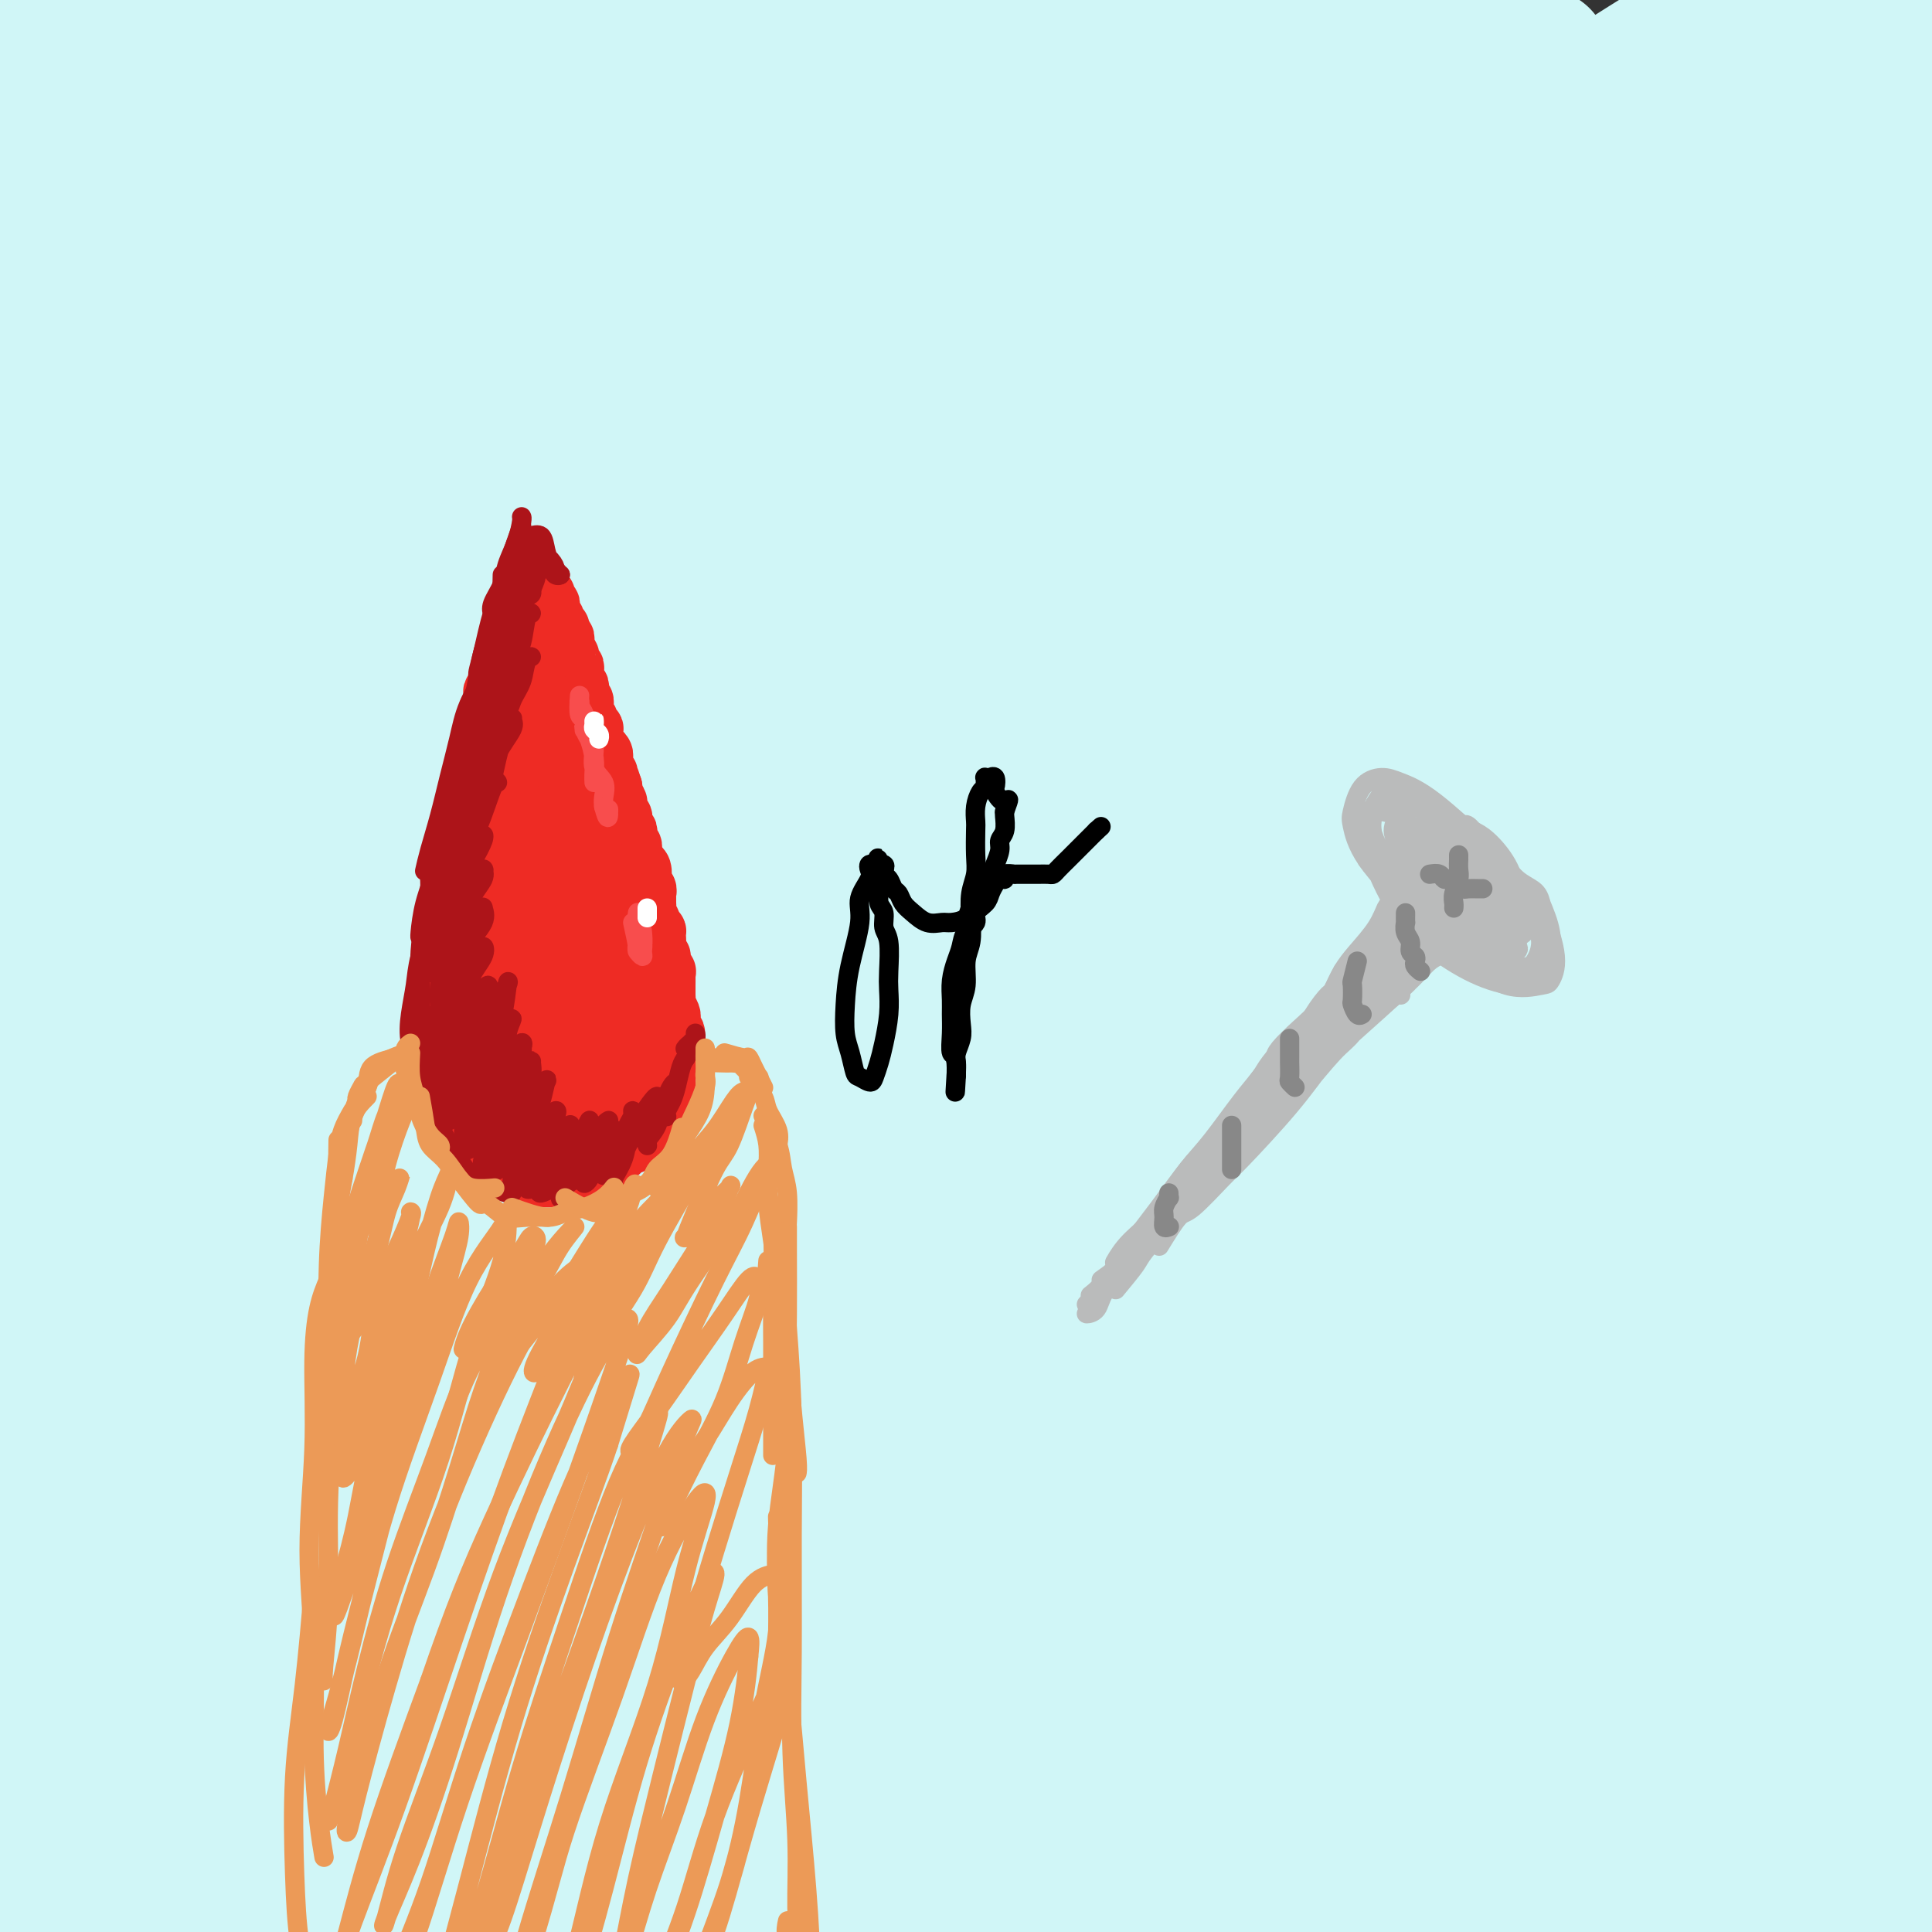
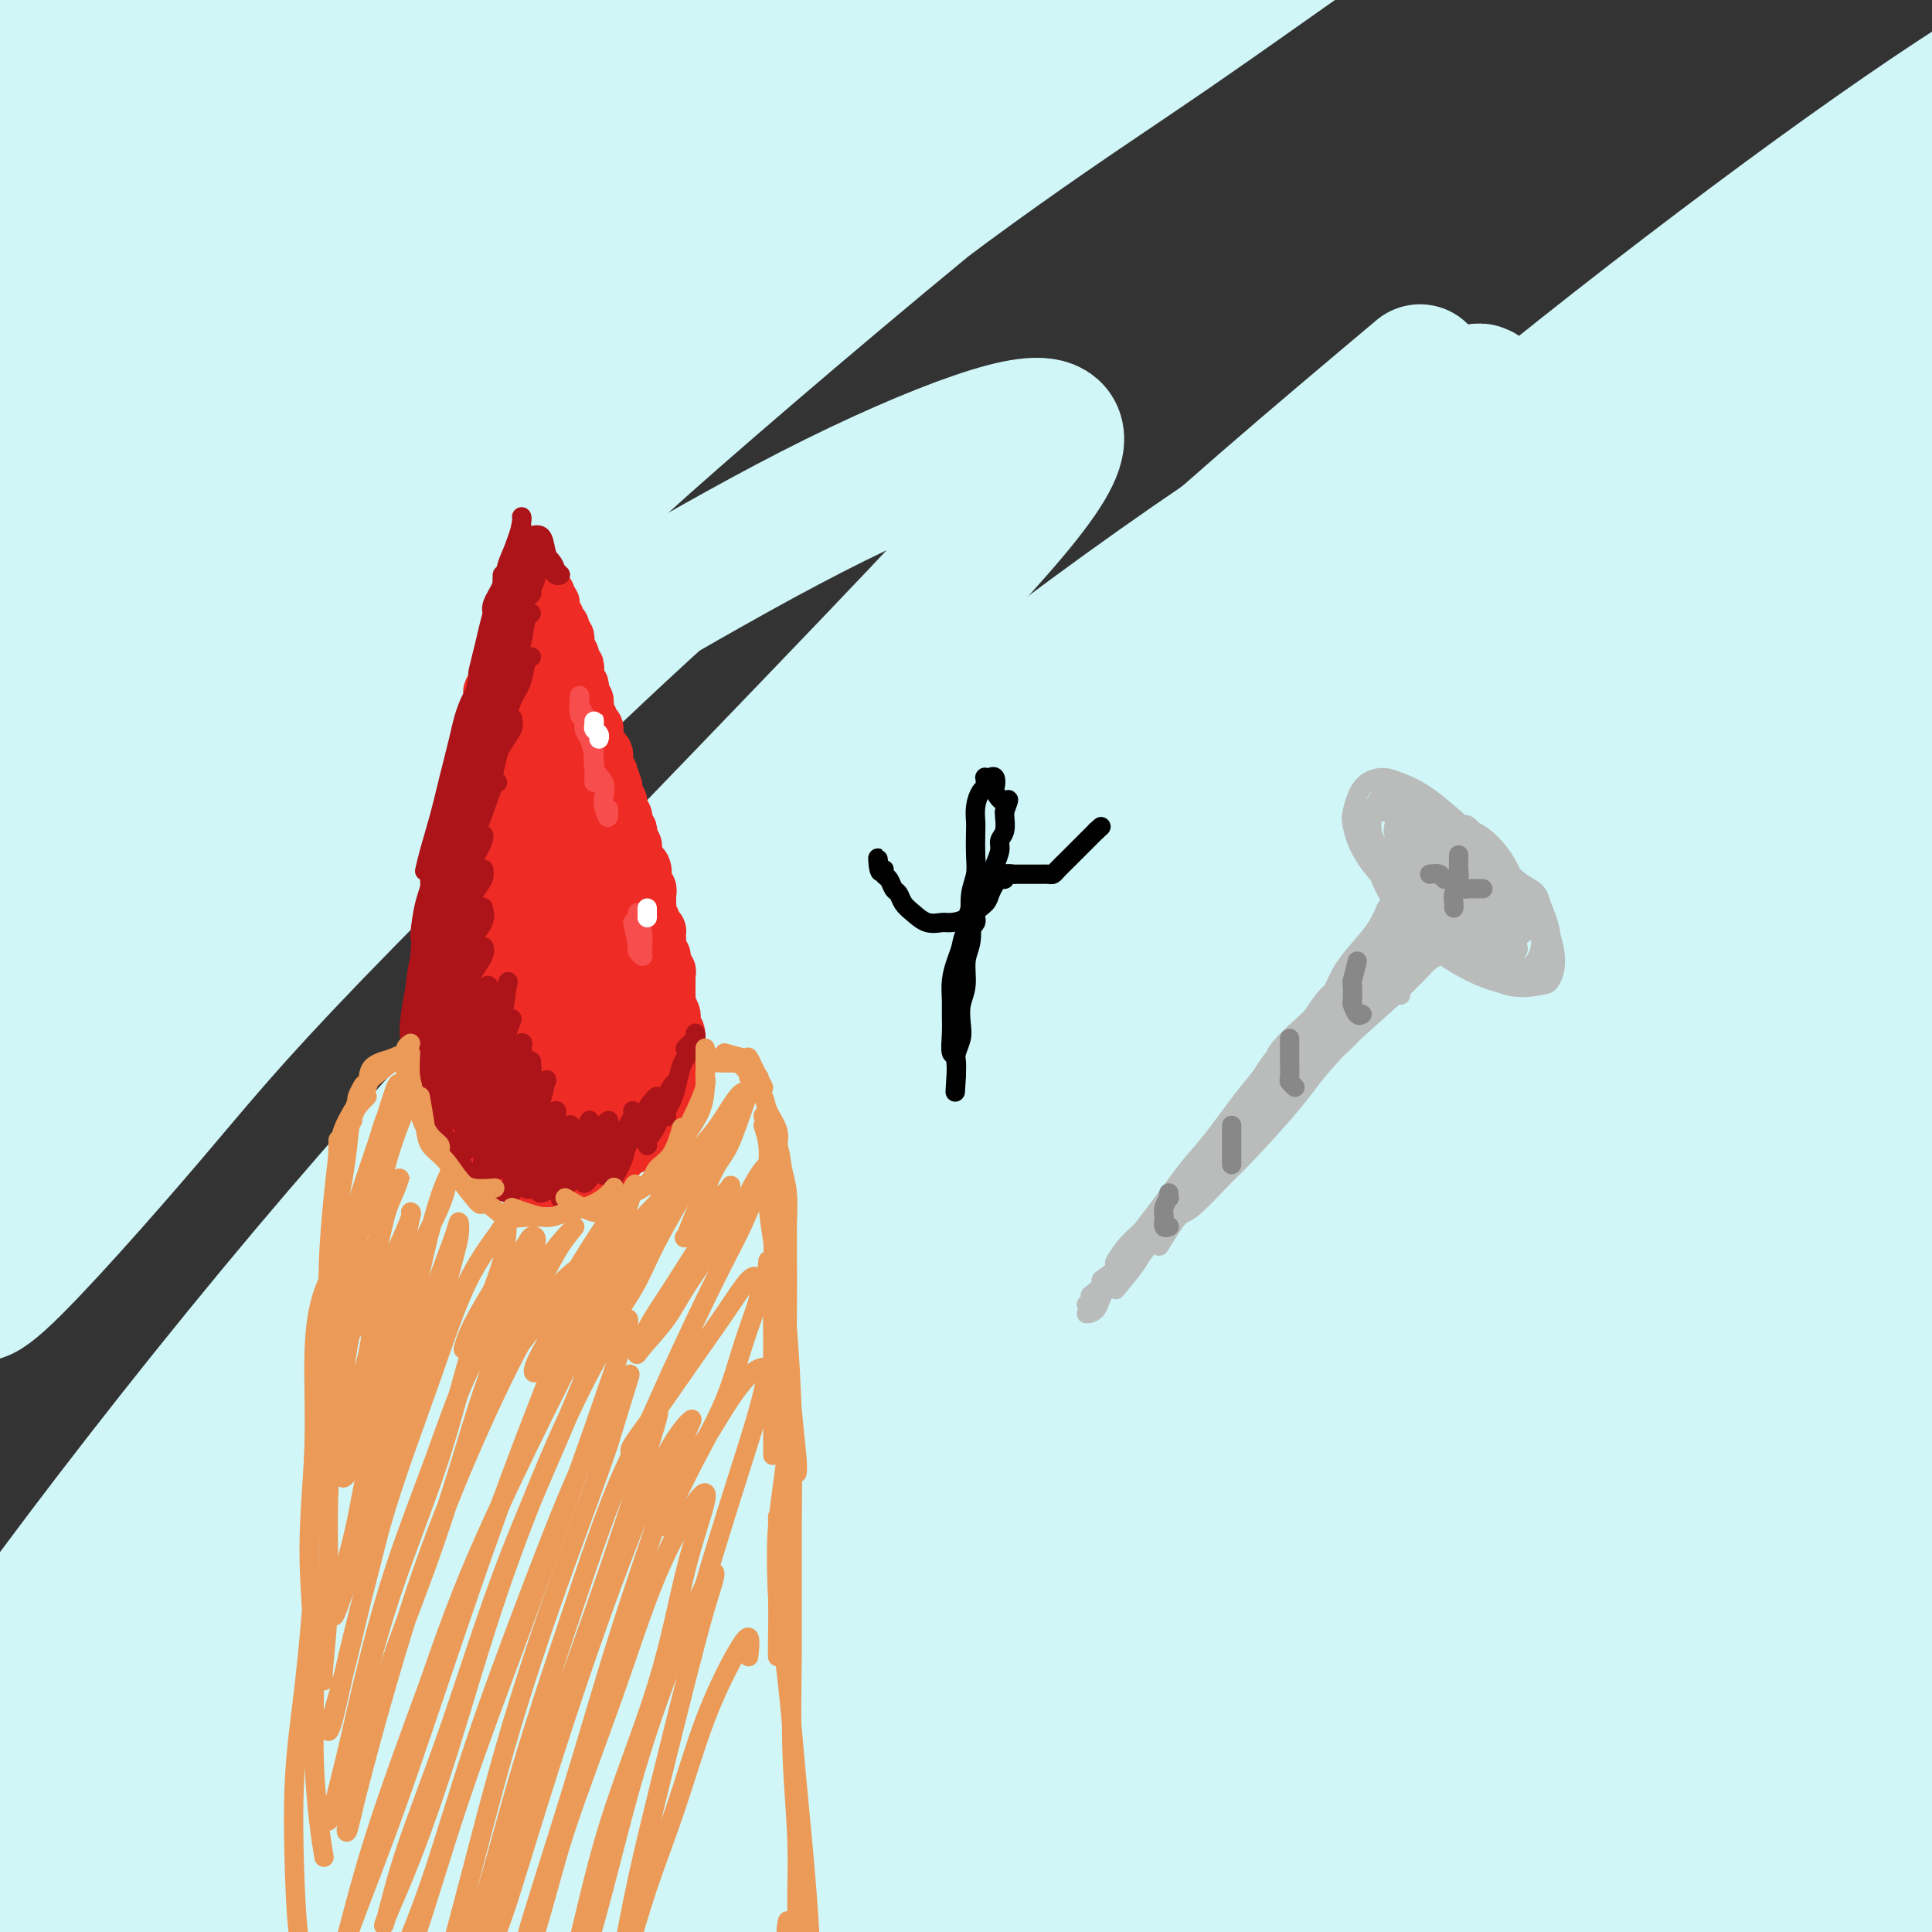
<svg xmlns="http://www.w3.org/2000/svg" viewBox="0 0 400 400" version="1.1">
  <rect x="0" y="0" width="400" height="400" fill="#333333" stroke="none" />
  <g fill="none" stroke="rgb(208,246,247)" stroke-width="28" stroke-linecap="round" stroke-linejoin="round">
    <path d="M159,316c-5.064,2.332 -10.128,4.665 -13,6c-2.872,1.335 -3.550,1.674 -4,2c-0.450,0.326 -0.670,0.640 0,0c0.670,-0.640 2.230,-2.232 5,-6c2.770,-3.768 6.751,-9.710 12,-17c5.249,-7.290 11.765,-15.926 19,-25c7.235,-9.074 15.188,-18.586 24,-29c8.812,-10.414 18.481,-21.729 29,-33c10.519,-11.271 21.887,-22.496 34,-34c12.113,-11.504 24.972,-23.285 37,-34c12.028,-10.715 23.227,-20.362 34,-29c10.773,-8.638 21.120,-16.267 30,-23c8.880,-6.733 16.293,-12.569 21,-16c4.707,-3.431 6.708,-4.457 6,-4c-0.708,0.457 -4.125,2.396 -11,7c-6.875,4.604 -17.208,11.872 -30,21c-12.792,9.128 -28.043,20.115 -45,34c-16.957,13.885 -35.618,30.669 -55,49c-19.382,18.331 -39.483,38.211 -59,59c-19.517,20.789 -38.450,42.489 -56,64c-17.550,21.511 -33.718,42.832 -48,62c-14.282,19.168 -26.676,36.181 -36,50c-9.324,13.819 -15.576,24.442 -20,31c-4.424,6.558 -7.020,9.051 -7,9c0.020,-0.051 2.657,-2.646 7,-9c4.343,-6.354 10.393,-16.468 19,-30c8.607,-13.532 19.771,-30.483 33,-50c13.229,-19.517 28.523,-41.601 46,-64c17.477,-22.399 37.136,-45.114 58,-68c20.864,-22.886 42.932,-45.943 65,-69" />
    <path d="M254,170c31.624,-32.769 49.185,-46.192 70,-62c20.815,-15.808 44.885,-34.001 65,-48c20.115,-13.999 36.273,-23.803 49,-31c12.727,-7.197 22.021,-11.786 27,-14c4.979,-2.214 5.643,-2.054 3,0c-2.643,2.054 -8.593,6.001 -18,12c-9.407,5.999 -22.272,14.051 -38,25c-15.728,10.949 -34.318,24.796 -55,40c-20.682,15.204 -43.456,31.766 -66,50c-22.544,18.234 -44.857,38.139 -67,59c-22.143,20.861 -44.115,42.677 -64,64c-19.885,21.323 -37.682,42.152 -53,61c-15.318,18.848 -28.158,35.714 -38,49c-9.842,13.286 -16.685,22.990 -21,29c-4.315,6.010 -6.103,8.325 -6,8c0.103,-0.325 2.096,-3.290 6,-9c3.904,-5.710 9.721,-14.165 17,-25c7.279,-10.835 16.022,-24.051 27,-40c10.978,-15.949 24.190,-34.630 39,-54c14.810,-19.370 31.218,-39.427 49,-59c17.782,-19.573 36.937,-38.660 56,-57c19.063,-18.340 38.032,-35.933 57,-52c18.968,-16.067 37.933,-30.608 55,-43c17.067,-12.392 32.235,-22.633 44,-30c11.765,-7.367 20.127,-11.858 25,-14c4.873,-2.142 6.258,-1.933 4,0c-2.258,1.933 -8.160,5.590 -18,12c-9.840,6.410 -23.617,15.574 -40,27c-16.383,11.426 -35.372,25.115 -56,41c-20.628,15.885 -42.894,33.967 -65,54c-22.106,20.033 -44.053,42.016 -66,64" />
    <path d="M176,227c-21.059,21.814 -40.706,44.350 -58,66c-17.294,21.650 -32.236,42.415 -44,59c-11.764,16.585 -20.349,28.989 -26,37c-5.651,8.011 -8.367,11.630 -9,13c-0.633,1.370 0.817,0.492 4,-4c3.183,-4.492 8.099,-12.597 15,-23c6.901,-10.403 15.785,-23.103 27,-39c11.215,-15.897 24.759,-34.992 40,-55c15.241,-20.008 32.179,-40.929 51,-62c18.821,-21.071 39.525,-42.292 60,-62c20.475,-19.708 40.720,-37.904 61,-55c20.280,-17.096 40.593,-33.093 59,-47c18.407,-13.907 34.907,-25.723 49,-35c14.093,-9.277 25.779,-16.013 33,-20c7.221,-3.987 9.977,-5.223 9,-4c-0.977,1.223 -5.687,4.905 -15,11c-9.313,6.095 -23.229,14.604 -40,26c-16.771,11.396 -36.399,25.679 -58,42c-21.601,16.321 -45.177,34.680 -69,55c-23.823,20.320 -47.894,42.601 -71,66c-23.106,23.399 -45.247,47.917 -65,71c-19.753,23.083 -37.119,44.731 -51,63c-13.881,18.269 -24.279,33.160 -32,43c-7.721,9.840 -12.765,14.630 -15,17c-2.235,2.370 -1.661,2.319 1,-2c2.661,-4.319 7.407,-12.905 14,-24c6.593,-11.095 15.032,-24.700 26,-41c10.968,-16.300 24.466,-35.297 40,-56c15.534,-20.703 33.105,-43.112 53,-66c19.895,-22.888 42.113,-46.254 64,-67c21.887,-20.746 43.444,-38.873 65,-57" />
-     <path d="M294,77c21.365,-17.492 42.279,-32.722 60,-45c17.721,-12.278 32.251,-21.604 43,-28c10.749,-6.396 17.718,-9.861 20,-11c2.282,-1.139 -0.122,0.050 -7,4c-6.878,3.950 -18.231,10.661 -33,20c-14.769,9.339 -32.953,21.304 -54,36c-21.047,14.696 -44.958,32.122 -70,53c-25.042,20.878 -51.216,45.208 -75,69c-23.784,23.792 -45.177,47.046 -69,77c-23.823,29.954 -50.076,66.609 -65,88c-14.924,21.391 -18.518,27.520 -24,36c-5.482,8.480 -12.853,19.312 -16,24c-3.147,4.688 -2.069,3.233 0,0c2.069,-3.233 5.130,-8.242 10,-17c4.870,-8.758 11.549,-21.265 26,-44c14.451,-22.735 36.673,-55.700 53,-78c16.327,-22.300 26.759,-33.936 42,-52c15.241,-18.064 35.291,-42.555 62,-69c26.709,-26.445 60.076,-54.842 81,-72c20.924,-17.158 29.403,-23.075 42,-32c12.597,-8.925 29.311,-20.858 41,-29c11.689,-8.142 18.351,-12.494 20,-14c1.649,-1.506 -1.716,-0.166 -7,2c-5.284,2.166 -12.487,5.158 -30,16c-17.513,10.842 -45.338,29.534 -65,43c-19.662,13.466 -31.163,21.708 -50,37c-18.837,15.292 -45.012,37.636 -70,61c-24.988,23.364 -48.791,47.747 -70,72c-21.209,24.253 -39.826,48.376 -55,69c-15.174,20.624 -26.907,37.750 -34,48c-7.093,10.250 -9.547,13.625 -12,17" />
-     <path d="M-12,358c-15.518,20.776 -3.812,5.715 4,-5c7.812,-10.715 11.732,-17.084 18,-27c6.268,-9.916 14.886,-23.380 32,-46c17.114,-22.620 42.725,-54.396 61,-76c18.275,-21.604 29.215,-33.034 45,-49c15.785,-15.966 36.414,-36.466 60,-57c23.586,-20.534 50.128,-41.101 66,-53c15.872,-11.899 21.074,-15.129 28,-20c6.926,-4.871 15.574,-11.384 17,-13c1.426,-1.616 -4.371,1.666 -11,5c-6.629,3.334 -14.089,6.719 -25,13c-10.911,6.281 -25.274,15.457 -49,33c-23.726,17.543 -56.816,43.455 -79,62c-22.184,18.545 -33.464,29.725 -50,47c-16.536,17.275 -38.329,40.646 -59,65c-20.671,24.354 -40.219,49.693 -51,64c-10.781,14.307 -12.796,17.584 -15,21c-2.204,3.416 -4.596,6.972 -4,6c0.596,-0.972 4.182,-6.471 10,-16c5.818,-9.529 13.868,-23.087 25,-39c11.132,-15.913 25.345,-34.183 41,-54c15.655,-19.817 32.751,-41.183 52,-62c19.249,-20.817 40.652,-41.084 62,-60c21.348,-18.916 42.640,-36.480 62,-51c19.360,-14.520 36.788,-25.994 51,-35c14.212,-9.006 25.208,-15.543 31,-19c5.792,-3.457 6.381,-3.832 5,-3c-1.381,0.832 -4.731,2.873 -18,12c-13.269,9.127 -36.457,25.342 -53,37c-16.543,11.658 -26.441,18.759 -43,32c-16.559,13.241 -39.780,32.620 -63,52" />
    <path d="M138,122c-24.699,22.372 -54.948,52.302 -73,71c-18.052,18.698 -23.909,26.163 -34,38c-10.091,11.837 -24.418,28.045 -31,34c-6.582,5.955 -5.419,1.657 -3,-3c2.419,-4.657 6.095,-9.672 12,-19c5.905,-9.328 14.038,-22.968 31,-45c16.962,-22.032 42.753,-52.455 59,-71c16.247,-18.545 22.950,-25.213 41,-41c18.050,-15.787 47.445,-40.693 68,-57c20.555,-16.307 32.268,-24.015 42,-30c9.732,-5.985 17.483,-10.248 22,-13c4.517,-2.752 5.800,-3.994 0,0c-5.800,3.994 -18.683,13.224 -30,21c-11.317,7.776 -21.069,14.099 -35,24c-13.931,9.901 -32.040,23.379 -56,44c-23.960,20.621 -53.769,48.384 -73,67c-19.231,18.616 -27.883,28.084 -40,42c-12.117,13.916 -27.697,32.280 -39,46c-11.303,13.720 -18.328,22.797 -21,26c-2.672,3.203 -0.991,0.533 2,-4c2.991,-4.533 7.293,-10.930 18,-25c10.707,-14.070 27.818,-35.813 46,-57c18.182,-21.187 37.434,-41.818 52,-57c14.566,-15.182 24.448,-24.915 44,-42c19.552,-17.085 48.776,-41.521 70,-58c21.224,-16.479 34.448,-25.000 44,-31c9.552,-6.000 15.432,-9.478 19,-12c3.568,-2.522 4.822,-4.088 -1,-1c-5.822,3.088 -18.721,10.831 -29,17c-10.279,6.169 -17.937,10.762 -35,23c-17.063,12.238 -43.532,32.119 -70,52" />
    <path d="M138,61c-22.702,17.804 -44.458,36.312 -60,50c-15.542,13.688 -24.871,22.554 -40,38c-15.129,15.446 -36.057,37.470 -47,49c-10.943,11.530 -11.902,12.564 -13,14c-1.098,1.436 -2.334,3.274 1,-2c3.334,-5.274 11.237,-17.661 23,-33c11.763,-15.339 27.385,-33.628 39,-47c11.615,-13.372 19.224,-21.825 37,-39c17.776,-17.175 45.719,-43.073 67,-61c21.281,-17.927 35.901,-27.884 47,-35c11.099,-7.116 18.676,-11.391 26,-16c7.324,-4.609 14.394,-9.551 14,-9c-0.394,0.551 -8.254,6.596 -15,11c-6.746,4.404 -12.379,7.168 -29,19c-16.621,11.832 -44.229,32.731 -67,51c-22.771,18.269 -40.705,33.907 -59,51c-18.295,17.093 -36.953,35.639 -52,51c-15.047,15.361 -26.484,27.535 -34,35c-7.516,7.465 -11.112,10.219 -11,9c0.112,-1.219 3.930,-6.412 11,-16c7.070,-9.588 17.391,-23.570 30,-39c12.609,-15.430 27.505,-32.309 44,-50c16.495,-17.691 34.591,-36.196 48,-49c13.409,-12.804 22.133,-19.908 36,-31c13.867,-11.092 32.877,-26.171 43,-34c10.123,-7.829 11.359,-8.410 12,-9c0.641,-0.590 0.685,-1.191 -7,4c-7.685,5.191 -23.101,16.175 -40,29c-16.899,12.825 -35.280,27.491 -49,39c-13.720,11.509 -22.777,19.860 -37,34c-14.223,14.140 -33.611,34.070 -53,54" />
    <path d="M3,129c-19.343,19.319 -22.699,23.616 -26,28c-3.301,4.384 -6.545,8.855 -7,9c-0.455,0.145 1.881,-4.037 9,-13c7.119,-8.963 19.022,-22.708 28,-33c8.978,-10.292 15.032,-17.132 29,-32c13.968,-14.868 35.851,-37.763 53,-54c17.149,-16.237 29.564,-25.815 39,-33c9.436,-7.185 15.894,-11.978 22,-17c6.106,-5.022 11.859,-10.272 12,-11c0.141,-0.728 -5.331,3.066 -14,9c-8.669,5.934 -20.537,14.006 -34,24c-13.463,9.994 -28.522,21.908 -44,35c-15.478,13.092 -31.374,27.362 -45,40c-13.626,12.638 -24.980,23.644 -34,32c-9.020,8.356 -15.706,14.061 -19,17c-3.294,2.939 -3.197,3.110 -1,0c2.197,-3.110 6.492,-9.501 14,-19c7.508,-9.499 18.227,-22.106 30,-35c11.773,-12.894 24.600,-26.076 38,-39c13.400,-12.924 27.374,-25.591 37,-34c9.626,-8.409 14.904,-12.561 21,-17c6.096,-4.439 13.012,-9.165 14,-10c0.988,-0.835 -3.950,2.223 -12,8c-8.050,5.777 -19.213,14.275 -32,25c-12.787,10.725 -27.200,23.679 -41,36c-13.800,12.321 -26.988,24.009 -38,34c-11.012,9.991 -19.849,18.285 -26,24c-6.151,5.715 -9.618,8.851 -10,9c-0.382,0.149 2.320,-2.691 5,-6c2.680,-3.309 5.337,-7.088 13,-16c7.663,-8.912 20.331,-22.956 33,-37" />
    <path d="M17,53c13.118,-14.344 20.412,-20.703 29,-28c8.588,-7.297 18.471,-15.530 26,-22c7.529,-6.470 12.706,-11.177 16,-14c3.294,-2.823 4.705,-3.763 3,-3c-1.705,0.763 -6.526,3.229 -13,8c-6.474,4.771 -14.602,11.849 -24,20c-9.398,8.151 -20.065,17.376 -30,26c-9.935,8.624 -19.138,16.647 -27,24c-7.862,7.353 -14.383,14.036 -19,18c-4.617,3.964 -7.329,5.211 -8,5c-0.671,-0.211 0.700,-1.878 4,-6c3.300,-4.122 8.530,-10.698 16,-19c7.470,-8.302 17.179,-18.331 27,-28c9.821,-9.669 19.754,-18.977 29,-27c9.246,-8.023 17.804,-14.761 24,-20c6.196,-5.239 10.031,-8.979 12,-11c1.969,-2.021 2.071,-2.324 0,-1c-2.071,1.324 -6.315,4.275 -13,10c-6.685,5.725 -15.810,14.224 -26,23c-10.190,8.776 -21.443,17.828 -31,26c-9.557,8.172 -17.416,15.462 -23,21c-5.584,5.538 -8.892,9.322 -11,11c-2.108,1.678 -3.014,1.248 -2,-1c1.014,-2.248 3.949,-6.314 8,-12c4.051,-5.686 9.219,-12.993 16,-21c6.781,-8.007 15.177,-16.714 23,-25c7.823,-8.286 15.074,-16.151 21,-22c5.926,-5.849 10.527,-9.681 13,-12c2.473,-2.319 2.820,-3.124 1,-2c-1.820,1.124 -5.806,4.178 -12,9c-6.194,4.822 -14.597,11.411 -23,18" />
    <path d="M23,-2c-9.415,7.561 -15.952,13.964 -23,20c-7.048,6.036 -14.605,11.705 -20,16c-5.395,4.295 -8.626,7.218 -11,9c-2.374,1.782 -3.890,2.425 -4,1c-0.110,-1.425 1.186,-4.919 5,-10c3.814,-5.081 10.148,-11.749 17,-19c6.852,-7.251 14.223,-15.085 22,-23c7.777,-7.915 15.959,-15.911 24,-23c8.041,-7.089 15.940,-13.271 22,-18c6.060,-4.729 10.280,-8.003 13,-10c2.720,-1.997 3.938,-2.716 4,-2c0.062,0.716 -1.033,2.867 -4,7c-2.967,4.133 -7.806,10.249 -14,18c-6.194,7.751 -13.744,17.136 -22,28c-8.256,10.864 -17.219,23.205 -26,36c-8.781,12.795 -17.379,26.042 -25,40c-7.621,13.958 -14.264,28.627 -20,43c-5.736,14.373 -10.564,28.451 -13,40c-2.436,11.549 -2.481,20.570 -1,28c1.481,7.430 4.488,13.268 9,18c4.512,4.732 10.529,8.358 18,9c7.471,0.642 16.398,-1.700 27,-6c10.602,-4.300 22.880,-10.559 36,-18c13.120,-7.441 27.080,-16.064 42,-25c14.920,-8.936 30.798,-18.184 46,-27c15.202,-8.816 29.727,-17.201 43,-24c13.273,-6.799 25.294,-12.012 34,-15c8.706,-2.988 14.096,-3.749 16,-2c1.904,1.749 0.320,6.009 -6,14c-6.320,7.991 -17.377,19.712 -32,35c-14.623,15.288 -32.811,34.144 -51,53" />
    <path d="M129,191c-23.556,25.116 -40.946,43.905 -59,65c-18.054,21.095 -36.773,44.496 -53,66c-16.227,21.504 -29.963,41.113 -40,57c-10.037,15.887 -16.375,28.054 -20,35c-3.625,6.946 -4.538,8.671 -2,6c2.538,-2.671 8.528,-9.739 17,-21c8.472,-11.261 19.426,-26.716 33,-45c13.574,-18.284 29.769,-39.398 48,-61c18.231,-21.602 38.498,-43.691 60,-65c21.502,-21.309 44.240,-41.838 66,-60c21.760,-18.162 42.543,-33.957 61,-47c18.457,-13.043 34.589,-23.336 46,-30c11.411,-6.664 18.102,-9.701 20,-10c1.898,-0.299 -0.996,2.138 -8,8c-7.004,5.862 -18.119,15.148 -33,27c-14.881,11.852 -33.527,26.270 -53,43c-19.473,16.730 -39.773,35.773 -61,57c-21.227,21.227 -43.382,44.636 -64,68c-20.618,23.364 -39.698,46.681 -56,68c-16.302,21.319 -29.824,40.640 -38,54c-8.176,13.360 -11.006,20.758 -11,23c0.006,2.242 2.849,-0.673 10,-9c7.151,-8.327 18.611,-22.066 33,-39c14.389,-16.934 31.708,-37.064 52,-59c20.292,-21.936 43.556,-45.680 69,-70c25.444,-24.320 53.070,-49.217 81,-72c27.930,-22.783 56.166,-43.453 83,-61c26.834,-17.547 52.265,-31.971 73,-43c20.735,-11.029 36.775,-18.662 47,-23c10.225,-4.338 14.636,-5.382 11,-2c-3.636,3.382 -15.318,11.191 -27,19" />
    <path d="M414,70c-13.771,9.572 -34.699,24.002 -58,41c-23.301,16.998 -48.975,36.564 -76,59c-27.025,22.436 -55.401,47.740 -83,75c-27.599,27.260 -54.420,56.474 -78,85c-23.580,28.526 -43.918,56.364 -59,77c-15.082,20.636 -24.909,34.071 -30,42c-5.091,7.929 -5.445,10.354 -3,8c2.445,-2.354 7.691,-9.486 17,-22c9.309,-12.514 22.683,-30.410 39,-51c16.317,-20.590 35.577,-43.875 58,-69c22.423,-25.125 48.009,-52.089 75,-78c26.991,-25.911 55.388,-50.768 84,-73c28.612,-22.232 57.438,-41.840 83,-58c25.562,-16.160 47.860,-28.872 64,-37c16.140,-8.128 26.124,-11.674 29,-12c2.876,-0.326 -1.355,2.566 -13,10c-11.645,7.434 -30.705,19.411 -54,35c-23.295,15.589 -50.825,34.792 -80,57c-29.175,22.208 -59.994,47.423 -90,75c-30.006,27.577 -59.198,57.518 -85,86c-25.802,28.482 -48.214,55.505 -65,77c-16.786,21.495 -27.945,37.461 -34,46c-6.055,8.539 -7.006,9.652 -4,6c3.006,-3.652 9.970,-12.068 21,-26c11.030,-13.932 26.128,-33.381 45,-56c18.872,-22.619 41.519,-48.409 67,-75c25.481,-26.591 53.795,-53.981 84,-80c30.205,-26.019 62.303,-50.665 93,-72c30.697,-21.335 59.995,-39.359 85,-53c25.005,-13.641 45.716,-22.897 56,-27c10.284,-4.103 10.142,-3.051 10,-2" />
    <path d="M512,58c5.433,-1.720 -13.986,8.479 -35,21c-21.014,12.521 -43.625,27.362 -70,46c-26.375,18.638 -56.514,41.071 -87,66c-30.486,24.929 -61.317,52.352 -90,81c-28.683,28.648 -55.217,58.521 -77,84c-21.783,25.479 -38.815,46.566 -50,61c-11.185,14.434 -16.523,22.216 -18,25c-1.477,2.784 0.907,0.570 8,-7c7.093,-7.570 18.894,-20.496 34,-38c15.106,-17.504 33.517,-39.585 56,-64c22.483,-24.415 49.037,-51.163 78,-78c28.963,-26.837 60.336,-53.764 92,-77c31.664,-23.236 63.619,-42.781 92,-59c28.381,-16.219 53.190,-29.113 70,-37c16.810,-7.887 25.623,-10.768 26,-10c0.377,0.768 -7.681,5.185 -23,14c-15.319,8.815 -37.900,22.027 -64,39c-26.100,16.973 -55.719,37.708 -87,61c-31.281,23.292 -64.222,49.142 -95,77c-30.778,27.858 -59.392,57.722 -85,86c-25.608,28.278 -48.211,54.968 -64,74c-15.789,19.032 -24.764,30.405 -28,35c-3.236,4.595 -0.732,2.412 5,-5c5.732,-7.412 14.693,-20.054 29,-37c14.307,-16.946 33.960,-38.197 56,-62c22.040,-23.803 46.467,-50.159 74,-76c27.533,-25.841 58.173,-51.167 89,-74c30.827,-22.833 61.840,-43.172 90,-60c28.160,-16.828 53.466,-30.146 72,-39c18.534,-8.854 30.295,-13.244 32,-13c1.705,0.244 -6.648,5.122 -15,10" />
    <path d="M527,102c-11.500,6.991 -32.749,19.468 -57,35c-24.251,15.532 -51.503,34.118 -81,56c-29.497,21.882 -61.240,47.060 -91,73c-29.760,25.940 -57.536,52.641 -82,79c-24.464,26.359 -45.615,52.375 -61,72c-15.385,19.625 -25.002,32.860 -30,40c-4.998,7.140 -5.375,8.187 -2,5c3.375,-3.187 10.504,-10.607 21,-22c10.496,-11.393 24.359,-26.759 41,-44c16.641,-17.241 36.060,-36.357 58,-57c21.940,-20.643 46.401,-42.813 72,-64c25.599,-21.187 52.338,-41.391 78,-59c25.662,-17.609 50.249,-32.623 71,-44c20.751,-11.377 37.668,-19.118 48,-24c10.332,-4.882 14.079,-6.907 13,-6c-1.079,0.907 -6.985,4.745 -19,12c-12.015,7.255 -30.138,17.928 -51,31c-20.862,13.072 -44.464,28.545 -70,47c-25.536,18.455 -53.007,39.892 -79,62c-25.993,22.108 -50.507,44.887 -73,68c-22.493,23.113 -42.966,46.559 -59,66c-16.034,19.441 -27.628,34.877 -34,44c-6.372,9.123 -7.523,11.935 -6,11c1.523,-0.935 5.718,-5.615 14,-15c8.282,-9.385 20.649,-23.475 36,-40c15.351,-16.525 33.686,-35.485 55,-56c21.314,-20.515 45.606,-42.586 71,-63c25.394,-20.414 51.889,-39.173 78,-56c26.111,-16.827 51.838,-31.723 74,-43c22.162,-11.277 40.761,-18.936 52,-23c11.239,-4.064 15.120,-4.532 19,-5" />
    <path d="M533,182c9.755,-2.871 -1.356,3.950 -14,12c-12.644,8.050 -26.820,17.329 -45,29c-18.180,11.671 -40.363,25.735 -64,42c-23.637,16.265 -48.727,34.731 -72,53c-23.273,18.269 -44.730,36.343 -69,60c-24.270,23.657 -51.352,52.899 -67,70c-15.648,17.101 -19.860,22.063 -25,28c-5.140,5.937 -11.207,12.850 -11,13c0.207,0.150 6.688,-6.464 12,-13c5.312,-6.536 9.455,-12.994 19,-25c9.545,-12.006 24.490,-29.561 41,-47c16.510,-17.439 34.583,-34.762 54,-52c19.417,-17.238 40.177,-34.391 59,-49c18.823,-14.609 35.710,-26.675 54,-38c18.290,-11.325 37.983,-21.908 48,-27c10.017,-5.092 10.358,-4.694 11,-4c0.642,0.694 1.586,1.683 -3,6c-4.586,4.317 -14.702,11.964 -28,22c-13.298,10.036 -29.778,22.463 -48,37c-18.222,14.537 -38.187,31.185 -58,48c-19.813,16.815 -39.474,33.796 -61,56c-21.526,22.204 -44.918,49.630 -58,65c-13.082,15.370 -15.853,18.682 -19,23c-3.147,4.318 -6.669,9.641 -3,6c3.669,-3.641 14.529,-16.245 24,-27c9.471,-10.755 17.552,-19.659 30,-33c12.448,-13.341 29.264,-31.119 55,-54c25.736,-22.881 60.393,-50.865 83,-68c22.607,-17.135 33.163,-23.421 49,-33c15.837,-9.579 36.953,-22.451 51,-30c14.047,-7.549 21.023,-9.774 28,-12" />
    <path d="M506,240c4.327,-1.592 1.143,0.428 -4,4c-5.143,3.572 -12.246,8.698 -30,21c-17.754,12.302 -46.159,31.782 -66,46c-19.841,14.218 -31.120,23.174 -48,37c-16.880,13.826 -39.363,32.522 -62,54c-22.637,21.478 -45.430,45.738 -58,59c-12.570,13.262 -14.919,15.528 -17,18c-2.081,2.472 -3.895,5.151 -2,3c1.895,-2.151 7.498,-9.133 17,-19c9.502,-9.867 22.901,-22.621 38,-37c15.099,-14.379 31.896,-30.383 50,-45c18.104,-14.617 37.515,-27.846 56,-40c18.485,-12.154 36.043,-23.233 51,-32c14.957,-8.767 27.312,-15.222 36,-19c8.688,-3.778 13.710,-4.877 13,-3c-0.710,1.877 -7.151,6.732 -14,12c-6.849,5.268 -14.104,10.950 -25,19c-10.896,8.050 -25.432,18.468 -46,34c-20.568,15.532 -47.167,36.177 -64,50c-16.833,13.823 -23.900,20.824 -34,31c-10.100,10.176 -23.232,23.529 -31,31c-7.768,7.471 -10.170,9.061 -10,9c0.170,-0.061 2.913,-1.774 8,-7c5.087,-5.226 12.516,-13.966 27,-28c14.484,-14.034 36.021,-33.362 51,-46c14.979,-12.638 23.399,-18.587 36,-27c12.601,-8.413 29.382,-19.290 44,-28c14.618,-8.710 27.073,-15.252 33,-18c5.927,-2.748 5.327,-1.701 5,-1c-0.327,0.701 -0.379,1.058 -8,7c-7.621,5.942 -22.810,17.471 -38,29" />
    <path d="M414,354c-11.915,9.221 -18.703,14.272 -30,23c-11.297,8.728 -27.104,21.133 -41,33c-13.896,11.867 -25.882,23.196 -32,29c-6.118,5.804 -6.367,6.083 -6,6c0.367,-0.083 1.350,-0.529 7,-5c5.650,-4.471 15.968,-12.968 25,-20c9.032,-7.032 16.778,-12.600 28,-21c11.222,-8.400 25.921,-19.631 42,-30c16.079,-10.369 33.537,-19.876 45,-26c11.463,-6.124 16.931,-8.866 20,-10c3.069,-1.134 3.738,-0.661 4,0c0.262,0.661 0.118,1.509 -9,8c-9.118,6.491 -27.208,18.624 -39,27c-11.792,8.376 -17.285,12.996 -30,23c-12.715,10.004 -32.653,25.392 -45,35c-12.347,9.608 -17.104,13.437 -20,16c-2.896,2.563 -3.931,3.861 -5,5c-1.069,1.139 -2.173,2.119 3,-2c5.173,-4.119 16.622,-13.339 25,-20c8.378,-6.661 13.684,-10.765 22,-17c8.316,-6.235 19.641,-14.603 32,-23c12.359,-8.397 25.751,-16.824 33,-21c7.249,-4.176 8.357,-4.100 10,-4c1.643,0.100 3.823,0.225 1,3c-2.823,2.775 -10.649,8.200 -17,13c-6.351,4.800 -11.229,8.975 -18,14c-6.771,5.025 -15.436,10.899 -23,17c-7.564,6.101 -14.027,12.429 -18,16c-3.973,3.571 -5.454,4.384 -6,5c-0.546,0.616 -0.156,1.033 2,0c2.156,-1.033 6.078,-3.517 10,-6" />
    <path d="M384,422c3.936,-1.952 7.775,-3.832 13,-7c5.225,-3.168 11.835,-7.624 19,-12c7.165,-4.376 14.886,-8.672 19,-11c4.114,-2.328 4.621,-2.689 5,-3c0.379,-0.311 0.629,-0.573 -1,0c-1.629,0.573 -5.138,1.982 -9,4c-3.862,2.018 -8.076,4.644 -12,7c-3.924,2.356 -7.556,4.442 -11,6c-3.444,1.558 -6.698,2.588 -8,3c-1.302,0.412 -0.651,0.206 0,0" />
  </g>
  <g fill="none" stroke="rgb(238,43,36)" stroke-width="12" stroke-linecap="round" stroke-linejoin="round">
    <path d="M108,124c0.431,-0.506 0.862,-1.012 1,-1c0.138,0.012 -0.015,0.542 0,1c0.015,0.458 0.200,0.845 0,1c-0.200,0.155 -0.785,0.078 -1,0c-0.215,-0.078 -0.062,-0.158 0,0c0.062,0.158 0.032,0.553 0,1c-0.032,0.447 -0.065,0.945 0,1c0.065,0.055 0.227,-0.335 0,0c-0.227,0.335 -0.845,1.395 -1,2c-0.155,0.605 0.152,0.756 0,1c-0.152,0.244 -0.762,0.581 -1,1c-0.238,0.419 -0.102,0.919 0,1c0.102,0.081 0.171,-0.257 0,0c-0.171,0.257 -0.581,1.111 -1,2c-0.419,0.889 -0.848,1.814 -1,2c-0.152,0.186 -0.027,-0.368 0,0c0.027,0.368 -0.044,1.657 0,2c0.044,0.343 0.204,-0.259 0,0c-0.204,0.259 -0.773,1.378 -1,2c-0.227,0.622 -0.113,0.748 0,1c0.113,0.252 0.224,0.631 0,1c-0.224,0.369 -0.782,0.728 -1,1c-0.218,0.272 -0.097,0.458 0,1c0.097,0.542 0.171,1.441 0,2c-0.171,0.559 -0.585,0.780 -1,1" />
    <path d="M101,147c-1.099,3.882 -0.347,2.087 0,2c0.347,-0.087 0.290,1.535 0,2c-0.290,0.465 -0.814,-0.226 -1,0c-0.186,0.226 -0.035,1.369 0,2c0.035,0.631 -0.047,0.751 0,1c0.047,0.249 0.224,0.629 0,1c-0.224,0.371 -0.848,0.733 -1,1c-0.152,0.267 0.170,0.437 0,1c-0.170,0.563 -0.830,1.517 -1,2c-0.170,0.483 0.151,0.496 0,1c-0.151,0.504 -0.773,1.501 -1,2c-0.227,0.499 -0.060,0.501 0,1c0.060,0.499 0.012,1.495 0,2c-0.012,0.505 0.011,0.520 0,1c-0.011,0.480 -0.054,1.424 0,2c0.054,0.576 0.207,0.783 0,1c-0.207,0.217 -0.773,0.444 -1,1c-0.227,0.556 -0.113,1.440 0,2c0.113,0.560 0.227,0.797 0,1c-0.227,0.203 -0.793,0.374 -1,1c-0.207,0.626 -0.054,1.707 0,2c0.054,0.293 0.011,-0.202 0,0c-0.011,0.202 0.011,1.101 0,2c-0.011,0.899 -0.056,1.799 0,2c0.056,0.201 0.212,-0.298 0,0c-0.212,0.298 -0.793,1.392 -1,2c-0.207,0.608 -0.042,0.729 0,1c0.042,0.271 -0.040,0.691 0,1c0.040,0.309 0.203,0.506 0,1c-0.203,0.494 -0.772,1.284 -1,2c-0.228,0.716 -0.114,1.358 0,2" />
    <path d="M93,189c-1.238,6.677 -0.332,2.370 0,1c0.332,-1.370 0.089,0.196 0,1c-0.089,0.804 -0.024,0.845 0,1c0.024,0.155 0.006,0.423 0,1c-0.006,0.577 -0.002,1.464 0,2c0.002,0.536 0.001,0.721 0,1c-0.001,0.279 -0.000,0.652 0,1c0.000,0.348 0.001,0.670 0,1c-0.001,0.330 -0.003,0.669 0,1c0.003,0.331 0.011,0.654 0,1c-0.011,0.346 -0.041,0.713 0,1c0.041,0.287 0.155,0.492 0,1c-0.155,0.508 -0.577,1.320 -1,2c-0.423,0.680 -0.845,1.229 -1,2c-0.155,0.771 -0.041,1.766 0,2c0.041,0.234 0.011,-0.292 0,0c-0.011,0.292 -0.003,1.402 0,2c0.003,0.598 0.001,0.685 0,1c-0.001,0.315 -0.001,0.857 0,1c0.001,0.143 0.004,-0.115 0,0c-0.004,0.115 -0.015,0.603 0,1c0.015,0.397 0.056,0.703 0,1c-0.056,0.297 -0.207,0.587 0,1c0.207,0.413 0.774,0.951 1,1c0.226,0.049 0.113,-0.389 0,0c-0.113,0.389 -0.226,1.607 0,2c0.226,0.393 0.793,-0.039 1,0c0.207,0.039 0.056,0.549 0,1c-0.056,0.451 -0.016,0.843 0,1c0.016,0.157 0.008,0.078 0,0" />
    <path d="M93,220c-0.000,4.974 -0.001,1.910 0,1c0.001,-0.910 0.004,0.333 0,1c-0.004,0.667 -0.015,0.756 0,1c0.015,0.244 0.056,0.643 0,1c-0.056,0.357 -0.207,0.673 0,1c0.207,0.327 0.774,0.665 1,1c0.226,0.335 0.112,0.668 0,1c-0.112,0.332 -0.224,0.662 0,1c0.224,0.338 0.782,0.682 1,1c0.218,0.318 0.096,0.609 0,1c-0.096,0.391 -0.167,0.883 0,1c0.167,0.117 0.570,-0.141 1,0c0.430,0.141 0.885,0.682 1,1c0.115,0.318 -0.110,0.414 0,1c0.110,0.586 0.554,1.664 1,2c0.446,0.336 0.894,-0.068 1,0c0.106,0.068 -0.130,0.610 0,1c0.130,0.390 0.626,0.630 1,1c0.374,0.370 0.626,0.870 1,1c0.374,0.130 0.870,-0.110 1,0c0.130,0.110 -0.106,0.569 0,1c0.106,0.431 0.555,0.832 1,1c0.445,0.168 0.888,0.102 1,0c0.112,-0.102 -0.106,-0.238 0,0c0.106,0.238 0.535,0.852 1,1c0.465,0.148 0.965,-0.171 1,0c0.035,0.171 -0.394,0.830 0,1c0.394,0.170 1.611,-0.150 2,0c0.389,0.150 -0.049,0.771 0,1c0.049,0.229 0.585,0.065 1,0c0.415,-0.065 0.707,-0.033 1,0" />
    <path d="M110,243c1.803,1.464 0.309,1.124 0,1c-0.309,-0.124 0.565,-0.033 1,0c0.435,0.033 0.431,0.009 1,0c0.569,-0.009 1.711,-0.001 2,0c0.289,0.001 -0.275,-0.003 0,0c0.275,0.003 1.388,0.015 2,0c0.612,-0.015 0.724,-0.055 1,0c0.276,0.055 0.718,0.207 1,0c0.282,-0.207 0.404,-0.774 1,-1c0.596,-0.226 1.665,-0.113 2,0c0.335,0.113 -0.064,0.226 0,0c0.064,-0.226 0.591,-0.792 1,-1c0.409,-0.208 0.701,-0.058 1,0c0.299,0.058 0.606,0.026 1,0c0.394,-0.026 0.875,-0.045 1,0c0.125,0.045 -0.107,0.152 0,0c0.107,-0.152 0.554,-0.565 1,-1c0.446,-0.435 0.893,-0.891 1,-1c0.107,-0.109 -0.125,0.129 0,0c0.125,-0.129 0.607,-0.626 1,-1c0.393,-0.374 0.697,-0.626 1,-1c0.303,-0.374 0.606,-0.870 1,-1c0.394,-0.130 0.880,0.106 1,0c0.120,-0.106 -0.125,-0.554 0,-1c0.125,-0.446 0.621,-0.889 1,-1c0.379,-0.111 0.641,0.111 1,0c0.359,-0.111 0.814,-0.555 1,-1c0.186,-0.445 0.101,-0.893 0,-1c-0.101,-0.107 -0.220,0.125 0,0c0.220,-0.125 0.777,-0.607 1,-1c0.223,-0.393 0.111,-0.696 0,-1" />
    <path d="M135,231c1.924,-2.111 1.232,-1.889 1,-2c-0.232,-0.111 -0.006,-0.555 0,-1c0.006,-0.445 -0.209,-0.893 0,-1c0.209,-0.107 0.841,0.126 1,0c0.159,-0.126 -0.155,-0.610 0,-1c0.155,-0.390 0.777,-0.687 1,-1c0.223,-0.313 0.046,-0.642 0,-1c-0.046,-0.358 0.040,-0.744 0,-1c-0.040,-0.256 -0.207,-0.384 0,-1c0.207,-0.616 0.786,-1.722 1,-2c0.214,-0.278 0.062,0.273 0,0c-0.062,-0.273 -0.035,-1.368 0,-2c0.035,-0.632 0.076,-0.799 0,-1c-0.076,-0.201 -0.269,-0.435 0,-1c0.269,-0.565 1.001,-1.460 1,-2c-0.001,-0.540 -0.736,-0.726 -1,-1c-0.264,-0.274 -0.057,-0.637 0,-1c0.057,-0.363 -0.037,-0.726 0,-1c0.037,-0.274 0.206,-0.460 0,-1c-0.206,-0.540 -0.787,-1.435 -1,-2c-0.213,-0.565 -0.057,-0.799 0,-1c0.057,-0.201 0.015,-0.370 0,-1c-0.015,-0.630 -0.003,-1.722 0,-2c0.003,-0.278 -0.003,0.259 0,0c0.003,-0.259 0.016,-1.312 0,-2c-0.016,-0.688 -0.061,-1.010 0,-1c0.061,0.010 0.226,0.351 0,0c-0.226,-0.351 -0.844,-1.393 -1,-2c-0.156,-0.607 0.150,-0.779 0,-1c-0.150,-0.221 -0.757,-0.492 -1,-1c-0.243,-0.508 -0.121,-1.254 0,-2" />
    <path d="M136,195c-0.614,-2.814 -0.149,-0.350 0,0c0.149,0.350 -0.016,-1.416 0,-2c0.016,-0.584 0.215,0.012 0,0c-0.215,-0.012 -0.842,-0.633 -1,-1c-0.158,-0.367 0.154,-0.479 0,-1c-0.154,-0.521 -0.774,-1.449 -1,-2c-0.226,-0.551 -0.060,-0.725 0,-1c0.060,-0.275 0.012,-0.651 0,-1c-0.012,-0.349 0.011,-0.670 0,-1c-0.011,-0.330 -0.055,-0.670 0,-1c0.055,-0.330 0.208,-0.652 0,-1c-0.208,-0.348 -0.778,-0.723 -1,-1c-0.222,-0.277 -0.098,-0.455 0,-1c0.098,-0.545 0.170,-1.455 0,-2c-0.170,-0.545 -0.580,-0.723 -1,-1c-0.420,-0.277 -0.848,-0.652 -1,-1c-0.152,-0.348 -0.027,-0.670 0,-1c0.027,-0.330 -0.044,-0.667 0,-1c0.044,-0.333 0.204,-0.662 0,-1c-0.204,-0.338 -0.773,-0.687 -1,-1c-0.227,-0.313 -0.114,-0.591 0,-1c0.114,-0.409 0.228,-0.950 0,-1c-0.228,-0.050 -0.797,0.391 -1,0c-0.203,-0.391 -0.039,-1.615 0,-2c0.039,-0.385 -0.046,0.071 0,0c0.046,-0.071 0.222,-0.667 0,-1c-0.222,-0.333 -0.844,-0.404 -1,-1c-0.156,-0.596 0.154,-1.716 0,-2c-0.154,-0.284 -0.772,0.270 -1,0c-0.228,-0.270 -0.065,-1.363 0,-2c0.065,-0.637 0.033,-0.819 0,-1" />
    <path d="M127,163c-1.614,-5.129 -1.150,-1.952 -1,-1c0.150,0.952 -0.013,-0.322 0,-1c0.013,-0.678 0.201,-0.759 0,-1c-0.201,-0.241 -0.790,-0.643 -1,-1c-0.210,-0.357 -0.041,-0.668 0,-1c0.041,-0.332 -0.045,-0.686 0,-1c0.045,-0.314 0.222,-0.590 0,-1c-0.222,-0.410 -0.845,-0.955 -1,-1c-0.155,-0.045 0.156,0.409 0,0c-0.156,-0.409 -0.778,-1.682 -1,-2c-0.222,-0.318 -0.044,0.318 0,0c0.044,-0.318 -0.044,-1.591 0,-2c0.044,-0.409 0.222,0.045 0,0c-0.222,-0.045 -0.844,-0.589 -1,-1c-0.156,-0.411 0.155,-0.687 0,-1c-0.155,-0.313 -0.777,-0.661 -1,-1c-0.223,-0.339 -0.046,-0.668 0,-1c0.046,-0.332 -0.039,-0.668 0,-1c0.039,-0.332 0.203,-0.661 0,-1c-0.203,-0.339 -0.772,-0.687 -1,-1c-0.228,-0.313 -0.113,-0.591 0,-1c0.113,-0.409 0.226,-0.949 0,-1c-0.226,-0.051 -0.792,0.389 -1,0c-0.208,-0.389 -0.060,-1.605 0,-2c0.060,-0.395 0.030,0.030 0,0c-0.030,-0.030 -0.060,-0.516 0,-1c0.060,-0.484 0.209,-0.967 0,-1c-0.209,-0.033 -0.778,0.383 -1,0c-0.222,-0.383 -0.098,-1.565 0,-2c0.098,-0.435 0.171,-0.124 0,0c-0.171,0.124 -0.585,0.062 -1,0" />
    <path d="M117,136c-1.547,-4.340 -0.413,-1.689 0,-1c0.413,0.689 0.107,-0.585 0,-1c-0.107,-0.415 -0.015,0.030 0,0c0.015,-0.030 -0.049,-0.533 0,-1c0.049,-0.467 0.210,-0.896 0,-1c-0.210,-0.104 -0.792,0.116 -1,0c-0.208,-0.116 -0.042,-0.570 0,-1c0.042,-0.430 -0.040,-0.836 0,-1c0.040,-0.164 0.203,-0.086 0,0c-0.203,0.086 -0.772,0.181 -1,0c-0.228,-0.181 -0.113,-0.636 0,-1c0.113,-0.364 0.226,-0.636 0,-1c-0.226,-0.364 -0.792,-0.819 -1,-1c-0.208,-0.181 -0.060,-0.086 0,0c0.060,0.086 0.030,0.164 0,0c-0.030,-0.164 -0.060,-0.570 0,-1c0.060,-0.430 0.208,-0.886 0,-1c-0.208,-0.114 -0.774,0.113 -1,0c-0.226,-0.113 -0.113,-0.566 0,-1c0.113,-0.434 0.226,-0.848 0,-1c-0.226,-0.152 -0.792,-0.041 -1,0c-0.208,0.041 -0.060,0.012 0,0c0.060,-0.012 0.030,-0.006 0,0" />
    <path d="M112,123c-0.708,-2.221 0.022,-1.274 0,-1c-0.022,0.274 -0.794,-0.124 -1,0c-0.206,0.124 0.156,0.769 0,1c-0.156,0.231 -0.830,0.047 -1,0c-0.170,-0.047 0.165,0.044 0,0c-0.165,-0.044 -0.829,-0.223 -1,0c-0.171,0.223 0.151,0.847 0,1c-0.151,0.153 -0.776,-0.165 -1,0c-0.224,0.165 -0.046,0.814 0,1c0.046,0.186 -0.039,-0.091 0,0c0.039,0.091 0.203,0.549 0,1c-0.203,0.451 -0.772,0.895 -1,1c-0.228,0.105 -0.114,-0.131 0,0c0.114,0.131 0.226,0.627 0,1c-0.226,0.373 -0.792,0.624 -1,1c-0.208,0.376 -0.059,0.877 0,1c0.059,0.123 0.026,-0.132 0,0c-0.026,0.132 -0.045,0.651 0,1c0.045,0.349 0.156,0.528 0,1c-0.156,0.472 -0.578,1.236 -1,2" />
    <path d="M105,134c-0.559,1.890 0.042,1.115 0,1c-0.042,-0.115 -0.728,0.428 -1,1c-0.272,0.572 -0.129,1.171 0,2c0.129,0.829 0.245,1.888 0,3c-0.245,1.112 -0.850,2.276 -1,3c-0.150,0.724 0.156,1.008 0,2c-0.156,0.992 -0.774,2.693 -1,4c-0.226,1.307 -0.061,2.222 0,3c0.061,0.778 0.017,1.420 0,2c-0.017,0.580 -0.008,1.099 0,2c0.008,0.901 0.016,2.185 0,3c-0.016,0.815 -0.057,1.161 0,2c0.057,0.839 0.211,2.171 0,3c-0.211,0.829 -0.789,1.154 -1,2c-0.211,0.846 -0.056,2.214 0,3c0.056,0.786 0.014,0.991 0,2c-0.014,1.009 -0.001,2.821 0,4c0.001,1.179 -0.011,1.726 0,3c0.011,1.274 0.046,3.274 0,5c-0.046,1.726 -0.172,3.176 0,5c0.172,1.824 0.642,4.022 1,5c0.358,0.978 0.606,0.738 1,1c0.394,0.262 0.936,1.027 1,1c0.064,-0.027 -0.348,-0.846 0,-2c0.348,-1.154 1.456,-2.642 2,-5c0.544,-2.358 0.524,-5.588 1,-9c0.476,-3.412 1.448,-7.008 2,-11c0.552,-3.992 0.684,-8.379 1,-12c0.316,-3.621 0.816,-6.475 1,-9c0.184,-2.525 0.053,-4.721 0,-6c-0.053,-1.279 -0.026,-1.639 0,-2" />
    <path d="M111,140c0.856,-8.735 -0.503,-2.571 -1,0c-0.497,2.571 -0.133,1.549 0,2c0.133,0.451 0.034,2.374 0,5c-0.034,2.626 -0.003,5.954 0,10c0.003,4.046 -0.020,8.808 0,14c0.020,5.192 0.085,10.813 0,16c-0.085,5.187 -0.321,9.940 0,14c0.321,4.060 1.197,7.426 2,10c0.803,2.574 1.533,4.357 2,5c0.467,0.643 0.671,0.148 1,-1c0.329,-1.148 0.782,-2.949 1,-6c0.218,-3.051 0.202,-7.352 0,-12c-0.202,-4.648 -0.590,-9.643 -1,-15c-0.410,-5.357 -0.842,-11.077 -1,-16c-0.158,-4.923 -0.042,-9.051 0,-12c0.042,-2.949 0.011,-4.720 0,-6c-0.011,-1.280 -0.001,-2.070 0,-2c0.001,0.070 -0.008,1.001 0,3c0.008,1.999 0.032,5.065 0,9c-0.032,3.935 -0.121,8.738 0,14c0.121,5.262 0.452,10.981 1,17c0.548,6.019 1.313,12.337 2,17c0.687,4.663 1.295,7.669 2,10c0.705,2.331 1.507,3.985 2,5c0.493,1.015 0.678,1.390 1,1c0.322,-0.390 0.781,-1.546 1,-4c0.219,-2.454 0.200,-6.207 0,-11c-0.200,-4.793 -0.579,-10.625 -1,-17c-0.421,-6.375 -0.882,-13.293 -1,-19c-0.118,-5.707 0.109,-10.202 0,-13c-0.109,-2.798 -0.555,-3.899 -1,-5" />
    <path d="M120,153c-0.344,-10.720 -0.705,-3.520 -1,0c-0.295,3.520 -0.524,3.360 -1,6c-0.476,2.640 -1.197,8.080 -1,14c0.197,5.920 1.313,12.322 2,19c0.687,6.678 0.944,13.634 2,19c1.056,5.366 2.910,9.143 4,12c1.090,2.857 1.417,4.793 2,6c0.583,1.207 1.422,1.684 2,1c0.578,-0.684 0.893,-2.529 1,-5c0.107,-2.471 0.005,-5.569 -1,-10c-1.005,-4.431 -2.913,-10.194 -4,-16c-1.087,-5.806 -1.352,-11.655 -2,-17c-0.648,-5.345 -1.678,-10.187 -2,-13c-0.322,-2.813 0.063,-3.598 0,-4c-0.063,-0.402 -0.576,-0.422 -1,1c-0.424,1.422 -0.759,4.285 -1,8c-0.241,3.715 -0.388,8.280 0,13c0.388,4.720 1.312,9.593 2,15c0.688,5.407 1.140,11.349 2,16c0.860,4.651 2.127,8.013 3,10c0.873,1.987 1.352,2.599 2,3c0.648,0.401 1.465,0.592 2,0c0.535,-0.592 0.789,-1.965 1,-4c0.211,-2.035 0.380,-4.732 0,-10c-0.380,-5.268 -1.308,-13.108 -2,-18c-0.692,-4.892 -1.147,-6.838 -2,-10c-0.853,-3.162 -2.104,-7.541 -3,-10c-0.896,-2.459 -1.436,-2.999 -2,-3c-0.564,-0.001 -1.152,0.538 -2,2c-0.848,1.462 -1.957,3.846 -3,7c-1.043,3.154 -2.022,7.077 -3,11" />
    <path d="M114,196c-1.592,5.485 -1.572,9.196 -1,14c0.572,4.804 1.698,10.699 3,15c1.302,4.301 2.781,7.006 4,9c1.219,1.994 2.178,3.276 3,4c0.822,0.724 1.509,0.889 2,0c0.491,-0.889 0.788,-2.832 1,-5c0.212,-2.168 0.340,-4.562 0,-8c-0.340,-3.438 -1.148,-7.921 -2,-13c-0.852,-5.079 -1.746,-10.755 -3,-15c-1.254,-4.245 -2.866,-7.059 -4,-9c-1.134,-1.941 -1.791,-3.009 -3,-3c-1.209,0.009 -2.971,1.096 -4,3c-1.029,1.904 -1.327,4.624 -2,8c-0.673,3.376 -1.723,7.409 -2,12c-0.277,4.591 0.217,9.741 1,14c0.783,4.259 1.855,7.625 3,10c1.145,2.375 2.361,3.757 4,5c1.639,1.243 3.699,2.347 5,2c1.301,-0.347 1.843,-2.144 2,-4c0.157,-1.856 -0.071,-3.772 0,-7c0.071,-3.228 0.441,-7.767 0,-12c-0.441,-4.233 -1.694,-8.159 -3,-12c-1.306,-3.841 -2.666,-7.596 -4,-10c-1.334,-2.404 -2.643,-3.456 -4,-4c-1.357,-0.544 -2.762,-0.580 -4,1c-1.238,1.580 -2.310,4.777 -3,8c-0.690,3.223 -1.000,6.471 -1,11c-0.000,4.529 0.309,10.338 1,14c0.691,3.662 1.763,5.178 3,7c1.237,1.822 2.639,3.949 4,5c1.361,1.051 2.680,1.025 4,1" />
    <path d="M114,237c1.927,0.580 2.746,-0.971 3,-3c0.254,-2.029 -0.055,-4.538 0,-8c0.055,-3.462 0.475,-7.878 0,-12c-0.475,-4.122 -1.845,-7.949 -3,-12c-1.155,-4.051 -2.096,-8.328 -3,-11c-0.904,-2.672 -1.771,-3.741 -3,-4c-1.229,-0.259 -2.820,0.293 -4,1c-1.180,0.707 -1.950,1.570 -3,4c-1.050,2.430 -2.379,6.427 -3,9c-0.621,2.573 -0.532,3.721 0,6c0.532,2.279 1.509,5.689 2,8c0.491,2.311 0.495,3.523 1,5c0.505,1.477 1.509,3.219 2,4c0.491,0.781 0.468,0.602 1,0c0.532,-0.602 1.618,-1.626 2,-4c0.382,-2.374 0.061,-6.099 0,-9c-0.061,-2.901 0.140,-4.977 0,-8c-0.140,-3.023 -0.619,-6.992 -1,-11c-0.381,-4.008 -0.664,-8.054 -1,-10c-0.336,-1.946 -0.724,-1.793 -1,-2c-0.276,-0.207 -0.438,-0.775 -1,-1c-0.562,-0.225 -1.522,-0.106 -2,0c-0.478,0.106 -0.473,0.200 -1,1c-0.527,0.800 -1.588,2.305 -2,4c-0.412,1.695 -0.177,3.578 0,5c0.177,1.422 0.295,2.381 0,4c-0.295,1.619 -1.002,3.898 -1,6c0.002,2.102 0.712,4.027 1,5c0.288,0.973 0.155,0.993 0,1c-0.155,0.007 -0.330,0.002 0,0c0.330,-0.002 1.165,-0.001 2,0" />
    <path d="M99,205c0.536,3.083 0.875,0.292 1,-1c0.125,-1.292 0.036,-1.083 0,-1c-0.036,0.083 -0.018,0.042 0,0" />
  </g>
  <g fill="none" stroke="rgb(0,0,0)" stroke-width="4" stroke-linecap="round" stroke-linejoin="round">
-     <path d="M181,179c-0.405,-0.078 -0.811,-0.157 -1,0c-0.189,0.157 -0.162,0.549 0,1c0.162,0.451 0.460,0.961 0,2c-0.460,1.039 -1.679,2.606 -2,4c-0.321,1.394 0.257,2.616 0,5c-0.257,2.384 -1.348,5.932 -2,9c-0.652,3.068 -0.866,5.658 -1,8c-0.134,2.342 -0.187,4.435 0,6c0.187,1.565 0.613,2.600 1,4c0.387,1.400 0.734,3.165 1,4c0.266,0.835 0.452,0.739 1,1c0.548,0.261 1.457,0.879 2,1c0.543,0.121 0.720,-0.253 1,-1c0.280,-0.747 0.663,-1.866 1,-3c0.337,-1.134 0.627,-2.282 1,-4c0.373,-1.718 0.828,-4.006 1,-6c0.172,-1.994 0.061,-3.693 0,-5c-0.061,-1.307 -0.073,-2.222 0,-4c0.073,-1.778 0.230,-4.420 0,-6c-0.230,-1.580 -0.847,-2.100 -1,-3c-0.153,-0.900 0.159,-2.181 0,-3c-0.159,-0.819 -0.788,-1.176 -1,-2c-0.212,-0.824 -0.008,-2.117 0,-3c0.008,-0.883 -0.180,-1.358 0,-2c0.180,-0.642 0.729,-1.450 1,-2c0.271,-0.550 0.265,-0.840 0,-1c-0.265,-0.160 -0.790,-0.188 -1,0c-0.210,0.188 -0.105,0.594 0,1" />
    <path d="M182,180c-0.374,-4.627 -0.307,-1.194 0,0c0.307,1.194 0.856,0.150 1,0c0.144,-0.150 -0.117,0.593 0,1c0.117,0.407 0.611,0.479 1,1c0.389,0.521 0.673,1.492 1,2c0.327,0.508 0.696,0.553 1,1c0.304,0.447 0.541,1.297 1,2c0.459,0.703 1.139,1.258 2,2c0.861,0.742 1.904,1.669 3,2c1.096,0.331 2.247,0.065 3,0c0.753,-0.065 1.109,0.071 2,0c0.891,-0.071 2.318,-0.350 3,-1c0.682,-0.650 0.617,-1.672 1,-2c0.383,-0.328 1.212,0.039 2,-1c0.788,-1.039 1.535,-3.485 2,-5c0.465,-1.515 0.646,-2.101 1,-3c0.354,-0.899 0.879,-2.111 1,-3c0.121,-0.889 -0.164,-1.455 0,-2c0.164,-0.545 0.775,-1.070 1,-2c0.225,-0.930 0.064,-2.266 0,-3c-0.064,-0.734 -0.032,-0.867 0,-1" />
    <path d="M208,168c1.358,-3.743 0.752,-2.099 0,-2c-0.752,0.099 -1.651,-1.347 -2,-2c-0.349,-0.653 -0.150,-0.515 0,-1c0.150,-0.485 0.250,-1.595 0,-2c-0.250,-0.405 -0.852,-0.106 -1,0c-0.148,0.106 0.157,0.018 0,0c-0.157,-0.018 -0.777,0.035 -1,0c-0.223,-0.035 -0.049,-0.159 0,0c0.049,0.159 -0.025,0.599 0,1c0.025,0.401 0.150,0.762 0,1c-0.150,0.238 -0.576,0.352 -1,1c-0.424,0.648 -0.845,1.828 -1,3c-0.155,1.172 -0.045,2.336 0,3c0.045,0.664 0.026,0.830 0,2c-0.026,1.170 -0.058,3.345 0,5c0.058,1.655 0.208,2.790 0,4c-0.208,1.210 -0.773,2.494 -1,4c-0.227,1.506 -0.117,3.235 0,5c0.117,1.765 0.241,3.568 0,5c-0.241,1.432 -0.848,2.494 -1,4c-0.152,1.506 0.152,3.457 0,5c-0.152,1.543 -0.759,2.678 -1,4c-0.241,1.322 -0.117,2.830 0,4c0.117,1.170 0.228,2.003 0,3c-0.228,0.997 -0.793,2.160 -1,3c-0.207,0.840 -0.055,1.359 0,2c0.055,0.641 0.015,1.403 0,2c-0.015,0.597 -0.004,1.028 0,1c0.004,-0.028 0.002,-0.514 0,-1" />
    <path d="M198,222c-0.558,8.414 0.047,1.949 0,-1c-0.047,-2.949 -0.745,-2.381 -1,-3c-0.255,-0.619 -0.065,-2.423 0,-4c0.065,-1.577 0.007,-2.925 0,-4c-0.007,-1.075 0.038,-1.877 0,-3c-0.038,-1.123 -0.160,-2.566 0,-4c0.160,-1.434 0.601,-2.859 1,-4c0.399,-1.141 0.755,-1.996 1,-3c0.245,-1.004 0.380,-2.156 1,-3c0.620,-0.844 1.724,-1.381 2,-2c0.276,-0.619 -0.277,-1.319 0,-2c0.277,-0.681 1.385,-1.344 2,-2c0.615,-0.656 0.737,-1.304 1,-2c0.263,-0.696 0.667,-1.440 1,-2c0.333,-0.560 0.596,-0.935 1,-1c0.404,-0.065 0.949,0.179 1,0c0.051,-0.179 -0.391,-0.780 0,-1c0.391,-0.220 1.614,-0.059 2,0c0.386,0.059 -0.066,0.016 0,0c0.066,-0.016 0.651,-0.004 1,0c0.349,0.004 0.461,0.002 1,0c0.539,-0.002 1.506,-0.003 2,0c0.494,0.003 0.517,0.009 1,0c0.483,-0.009 1.428,-0.032 2,0c0.572,0.032 0.773,0.121 1,0c0.227,-0.121 0.481,-0.452 1,-1c0.519,-0.548 1.305,-1.313 2,-2c0.695,-0.687 1.300,-1.298 2,-2c0.700,-0.702 1.496,-1.497 2,-2c0.504,-0.503 0.715,-0.715 1,-1c0.285,-0.285 0.642,-0.642 1,-1" />
    <path d="M227,172c1.667,-1.500 0.833,-0.750 0,0" />
  </g>
  <g fill="none" stroke="rgb(186,187,187)" stroke-width="4" stroke-linecap="round" stroke-linejoin="round">
    <path d="M283,178c1.238,1.547 2.475,3.094 4,5c1.525,1.906 3.337,4.171 5,6c1.663,1.829 3.178,3.222 5,4c1.822,0.778 3.952,0.940 5,1c1.048,0.060 1.014,0.017 1,0c-0.014,-0.017 -0.007,-0.009 0,0" />
    <path d="M300,178c-1.502,-1.687 -3.004,-3.375 -5,-5c-1.996,-1.625 -4.484,-3.188 -6,-4c-1.516,-0.812 -2.058,-0.873 -3,-1c-0.942,-0.127 -2.284,-0.320 -3,0c-0.716,0.320 -0.807,1.152 -1,2c-0.193,0.848 -0.489,1.710 0,3c0.489,1.290 1.763,3.006 3,5c1.237,1.994 2.438,4.265 5,7c2.562,2.735 6.486,5.935 9,8c2.514,2.065 3.620,2.996 5,4c1.380,1.004 3.036,2.081 5,2c1.964,-0.081 4.237,-1.321 5,-2c0.763,-0.679 0.017,-0.798 0,-2c-0.017,-1.202 0.694,-3.489 0,-6c-0.694,-2.511 -2.793,-5.247 -4,-7c-1.207,-1.753 -1.521,-2.522 -3,-4c-1.479,-1.478 -4.124,-3.663 -7,-6c-2.876,-2.337 -5.984,-4.826 -8,-6c-2.016,-1.174 -2.939,-1.033 -4,-1c-1.061,0.033 -2.258,-0.043 -3,1c-0.742,1.043 -1.027,3.204 -1,5c0.027,1.796 0.367,3.228 1,5c0.633,1.772 1.560,3.883 4,7c2.440,3.117 6.393,7.241 9,10c2.607,2.759 3.867,4.154 6,6c2.133,1.846 5.139,4.143 8,5c2.861,0.857 5.579,0.274 7,0c1.421,-0.274 1.546,-0.238 2,-1c0.454,-0.762 1.238,-2.320 1,-5c-0.238,-2.680 -1.496,-6.480 -3,-9c-1.504,-2.520 -3.252,-3.760 -5,-5" />
    <path d="M314,184c-2.029,-3.431 -3.103,-5.007 -6,-8c-2.897,-2.993 -7.617,-7.401 -11,-10c-3.383,-2.599 -5.429,-3.387 -7,-4c-1.571,-0.613 -2.666,-1.050 -4,-1c-1.334,0.050 -2.908,0.587 -4,2c-1.092,1.413 -1.701,3.701 -2,5c-0.299,1.299 -0.287,1.607 0,3c0.287,1.393 0.849,3.869 3,7c2.151,3.131 5.890,6.917 8,9c2.110,2.083 2.590,2.463 5,4c2.410,1.537 6.748,4.233 10,6c3.252,1.767 5.416,2.607 7,3c1.584,0.393 2.587,0.340 4,0c1.413,-0.340 3.236,-0.967 4,-2c0.764,-1.033 0.469,-2.470 0,-4c-0.469,-1.530 -1.111,-3.152 -2,-5c-0.889,-1.848 -2.024,-3.923 -5,-7c-2.976,-3.077 -7.791,-7.157 -11,-10c-3.209,-2.843 -4.811,-4.447 -7,-6c-2.189,-1.553 -4.964,-3.053 -7,-3c-2.036,0.053 -3.332,1.660 -4,3c-0.668,1.340 -0.706,2.413 -1,4c-0.294,1.587 -0.842,3.687 0,7c0.842,3.313 3.076,7.839 5,11c1.924,3.161 3.538,4.956 6,7c2.462,2.044 5.771,4.338 9,6c3.229,1.662 6.376,2.694 9,3c2.624,0.306 4.724,-0.114 6,-1c1.276,-0.886 1.728,-2.239 2,-4c0.272,-1.761 0.363,-3.932 0,-6c-0.363,-2.068 -1.182,-4.034 -2,-6" />
    <path d="M319,187c-0.639,-3.084 -2.237,-2.793 -5,-5c-2.763,-2.207 -6.691,-6.912 -10,-10c-3.309,-3.088 -5.999,-4.559 -8,-6c-2.001,-1.441 -3.312,-2.851 -5,-3c-1.688,-0.149 -3.753,0.962 -5,2c-1.247,1.038 -1.676,2.001 -2,3c-0.324,0.999 -0.544,2.033 0,4c0.544,1.967 1.854,4.867 4,8c2.146,3.133 5.130,6.500 7,9c1.870,2.500 2.626,4.134 5,6c2.374,1.866 6.368,3.962 9,5c2.632,1.038 3.904,1.016 5,1c1.096,-0.016 2.015,-0.026 3,-1c0.985,-0.974 2.036,-2.912 2,-5c-0.036,-2.088 -1.159,-4.325 -2,-6c-0.841,-1.675 -1.399,-2.786 -3,-5c-1.601,-2.214 -4.246,-5.529 -8,-9c-3.754,-3.471 -8.618,-7.097 -11,-9c-2.382,-1.903 -2.281,-2.083 -3,-1c-0.719,1.083 -2.259,3.431 -3,5c-0.741,1.569 -0.683,2.361 0,4c0.683,1.639 1.992,4.125 3,6c1.008,1.875 1.715,3.140 4,5c2.285,1.860 6.147,4.316 9,6c2.853,1.684 4.695,2.596 6,3c1.305,0.404 2.071,0.301 3,0c0.929,-0.301 2.020,-0.799 2,-2c-0.020,-1.201 -1.150,-3.105 -2,-4c-0.850,-0.895 -1.421,-0.779 -3,-3c-1.579,-2.221 -4.165,-6.777 -7,-10c-2.835,-3.223 -5.917,-5.111 -9,-7" />
    <path d="M295,168c-3.793,-4.037 -2.775,-2.128 -3,-1c-0.225,1.128 -1.695,1.477 -2,3c-0.305,1.523 0.553,4.221 1,6c0.447,1.779 0.484,2.639 2,5c1.516,2.361 4.511,6.224 7,8c2.489,1.776 4.471,1.465 6,2c1.529,0.535 2.606,1.917 4,2c1.394,0.083 3.104,-1.134 4,-2c0.896,-0.866 0.979,-1.381 1,-2c0.021,-0.619 -0.018,-1.342 -1,-3c-0.982,-1.658 -2.905,-4.250 -5,-6c-2.095,-1.750 -4.361,-2.658 -6,-4c-1.639,-1.342 -2.653,-3.119 -4,-4c-1.347,-0.881 -3.029,-0.868 -4,0c-0.971,0.868 -1.232,2.591 -1,4c0.232,1.409 0.959,2.505 2,4c1.041,1.495 2.398,3.390 4,5c1.602,1.610 3.448,2.936 5,4c1.552,1.064 2.810,1.868 4,2c1.190,0.132 2.312,-0.408 3,-1c0.688,-0.592 0.943,-1.237 1,-2c0.057,-0.763 -0.083,-1.643 -1,-3c-0.917,-1.357 -2.612,-3.190 -4,-5c-1.388,-1.810 -2.470,-3.596 -4,-5c-1.530,-1.404 -3.508,-2.427 -5,-3c-1.492,-0.573 -2.497,-0.697 -3,0c-0.503,0.697 -0.505,2.214 0,4c0.505,1.786 1.517,3.839 3,6c1.483,2.161 3.438,4.428 5,6c1.562,1.572 2.732,2.449 4,3c1.268,0.551 2.634,0.775 4,1" />
    <path d="M312,192c2.400,1.393 1.899,-0.123 2,-1c0.101,-0.877 0.803,-1.115 1,-2c0.197,-0.885 -0.112,-2.419 -1,-4c-0.888,-1.581 -2.357,-3.211 -4,-5c-1.643,-1.789 -3.462,-3.737 -5,-5c-1.538,-1.263 -2.796,-1.840 -4,-2c-1.204,-0.160 -2.354,0.099 -3,1c-0.646,0.901 -0.787,2.445 -1,4c-0.213,1.555 -0.496,3.122 0,5c0.496,1.878 1.771,4.068 3,6c1.229,1.932 2.411,3.607 4,5c1.589,1.393 3.584,2.506 5,3c1.416,0.494 2.253,0.371 3,0c0.747,-0.371 1.404,-0.989 2,-2c0.596,-1.011 1.131,-2.416 1,-4c-0.131,-1.584 -0.927,-3.349 -2,-5c-1.073,-1.651 -2.423,-3.188 -4,-5c-1.577,-1.812 -3.381,-3.900 -5,-5c-1.619,-1.100 -3.052,-1.214 -4,-1c-0.948,0.214 -1.409,0.755 -2,2c-0.591,1.245 -1.312,3.196 -1,5c0.312,1.804 1.657,3.463 3,5c1.343,1.537 2.685,2.953 4,4c1.315,1.047 2.602,1.724 4,2c1.398,0.276 2.906,0.151 4,0c1.094,-0.151 1.773,-0.327 2,-1c0.227,-0.673 0.003,-1.843 0,-3c-0.003,-1.157 0.216,-2.300 0,-4c-0.216,-1.700 -0.866,-3.958 -2,-6c-1.134,-2.042 -2.753,-3.869 -4,-5c-1.247,-1.131 -2.124,-1.565 -3,-2" />
    <path d="M305,172c-1.835,-2.174 -1.923,-1.109 -2,0c-0.077,1.109 -0.143,2.262 0,4c0.143,1.738 0.496,4.063 1,6c0.504,1.937 1.158,3.488 2,5c0.842,1.512 1.870,2.986 3,4c1.130,1.014 2.361,1.567 3,2c0.639,0.433 0.687,0.747 1,0c0.313,-0.747 0.890,-2.555 1,-4c0.110,-1.445 -0.247,-2.526 -1,-4c-0.753,-1.474 -1.902,-3.341 -3,-5c-1.098,-1.659 -2.144,-3.112 -3,-4c-0.856,-0.888 -1.523,-1.212 -2,-1c-0.477,0.212 -0.763,0.960 -1,2c-0.237,1.040 -0.425,2.371 0,4c0.425,1.629 1.462,3.555 2,5c0.538,1.445 0.576,2.407 1,3c0.424,0.593 1.232,0.815 2,1c0.768,0.185 1.495,0.333 2,0c0.505,-0.333 0.788,-1.147 1,-2c0.212,-0.853 0.354,-1.744 0,-3c-0.354,-1.256 -1.205,-2.878 -2,-4c-0.795,-1.122 -1.536,-1.744 -2,-2c-0.464,-0.256 -0.653,-0.147 -1,0c-0.347,0.147 -0.853,0.330 -1,1c-0.147,0.670 0.066,1.826 0,3c-0.066,1.174 -0.409,2.366 0,3c0.409,0.634 1.572,0.709 2,1c0.428,0.291 0.122,0.797 0,1c-0.122,0.203 -0.061,0.101 0,0" />
    <path d="M290,185c-0.766,0.819 -1.531,1.639 -2,2c-0.469,0.361 -0.640,0.264 -1,1c-0.360,0.736 -0.909,2.306 -2,4c-1.091,1.694 -2.723,3.512 -4,5c-1.277,1.488 -2.198,2.646 -3,4c-0.802,1.354 -1.485,2.903 -2,4c-0.515,1.097 -0.861,1.742 -1,2c-0.139,0.258 -0.069,0.129 0,0" />
    <path d="M287,190c-0.374,0.288 -0.749,0.575 -1,1c-0.251,0.425 -0.380,0.987 -1,2c-0.620,1.013 -1.732,2.477 -3,4c-1.268,1.523 -2.694,3.104 -4,5c-1.306,1.896 -2.494,4.105 -4,6c-1.506,1.895 -3.332,3.475 -5,5c-1.668,1.525 -3.179,2.997 -4,4c-0.821,1.003 -0.952,1.539 -1,2c-0.048,0.461 -0.014,0.846 0,1c0.014,0.154 0.007,0.077 0,0" />
    <path d="M284,194c-0.490,1.804 -0.979,3.607 -2,5c-1.021,1.393 -2.573,2.374 -4,4c-1.427,1.626 -2.728,3.895 -4,6c-1.272,2.105 -2.515,4.046 -4,6c-1.485,1.954 -3.211,3.921 -5,6c-1.789,2.079 -3.642,4.270 -5,6c-1.358,1.730 -2.220,3.000 -3,4c-0.780,1.000 -1.479,1.731 -2,2c-0.521,0.269 -0.863,0.077 -1,0c-0.137,-0.077 -0.068,-0.038 0,0" />
    <path d="M280,200c-1.548,2.305 -3.095,4.610 -4,6c-0.905,1.390 -1.166,1.864 -2,3c-0.834,1.136 -2.239,2.935 -4,5c-1.761,2.065 -3.877,4.396 -6,7c-2.123,2.604 -4.254,5.479 -6,8c-1.746,2.521 -3.107,4.686 -5,7c-1.893,2.314 -4.317,4.777 -6,7c-1.683,2.223 -2.624,4.207 -3,5c-0.376,0.793 -0.188,0.397 0,0" />
    <path d="M278,201c-0.804,1.661 -1.607,3.322 -2,4c-0.393,0.678 -0.375,0.372 -1,1c-0.625,0.628 -1.892,2.191 -3,4c-1.108,1.809 -2.058,3.865 -4,6c-1.942,2.135 -4.876,4.349 -7,7c-2.124,2.651 -3.438,5.741 -6,9c-2.562,3.259 -6.372,6.688 -9,10c-2.628,3.312 -4.076,6.506 -6,9c-1.924,2.494 -4.326,4.287 -6,6c-1.674,1.713 -2.621,3.347 -3,4c-0.379,0.653 -0.189,0.327 0,0" />
    <path d="M268,214c-1.967,2.292 -3.935,4.584 -5,6c-1.065,1.416 -1.228,1.954 -2,3c-0.772,1.046 -2.155,2.598 -4,5c-1.845,2.402 -4.153,5.654 -6,8c-1.847,2.346 -3.234,3.785 -5,6c-1.766,2.215 -3.910,5.207 -6,8c-2.090,2.793 -4.127,5.388 -6,8c-1.873,2.612 -3.581,5.242 -5,7c-1.419,1.758 -2.548,2.645 -3,3c-0.452,0.355 -0.226,0.177 0,0" />
    <path d="M228,265c1.892,-1.356 3.784,-2.712 5,-4c1.216,-1.288 1.755,-2.506 3,-4c1.245,-1.494 3.195,-3.262 6,-6c2.805,-2.738 6.463,-6.445 9,-9c2.537,-2.555 3.952,-3.957 5,-5c1.048,-1.043 1.728,-1.727 2,-2c0.272,-0.273 0.136,-0.137 0,0" />
    <path d="M229,267c0.917,-1.373 1.834,-2.746 3,-4c1.166,-1.254 2.581,-2.389 4,-4c1.419,-1.611 2.844,-3.697 5,-6c2.156,-2.303 5.045,-4.821 7,-7c1.955,-2.179 2.978,-4.017 5,-6c2.022,-1.983 5.044,-4.111 8,-7c2.956,-2.889 5.844,-6.540 7,-8c1.156,-1.460 0.578,-0.730 0,0" />
    <path d="M231,267c1.598,-1.933 3.196,-3.865 4,-5c0.804,-1.135 0.813,-1.471 2,-3c1.187,-1.529 3.552,-4.251 5,-6c1.448,-1.749 1.978,-2.525 4,-5c2.022,-2.475 5.537,-6.650 9,-10c3.463,-3.350 6.875,-5.875 9,-8c2.125,-2.125 2.962,-3.851 6,-7c3.038,-3.149 8.278,-7.720 12,-11c3.722,-3.280 5.925,-5.268 7,-6c1.075,-0.732 1.021,-0.209 1,0c-0.021,0.209 -0.011,0.105 0,0" />
    <path d="M240,258c1.519,-2.478 3.037,-4.956 4,-6c0.963,-1.044 1.370,-0.652 3,-2c1.630,-1.348 4.484,-4.434 6,-6c1.516,-1.566 1.693,-1.612 4,-4c2.307,-2.388 6.742,-7.119 10,-11c3.258,-3.881 5.338,-6.912 7,-9c1.662,-2.088 2.904,-3.232 6,-6c3.096,-2.768 8.045,-7.159 11,-10c2.955,-2.841 3.915,-4.133 5,-5c1.085,-0.867 2.296,-1.308 3,-2c0.704,-0.692 0.900,-1.634 1,-2c0.100,-0.366 0.105,-0.156 0,0c-0.105,0.156 -0.319,0.258 -1,1c-0.681,0.742 -1.827,2.124 -3,3c-1.173,0.876 -2.373,1.244 -3,2c-0.627,0.756 -0.683,1.898 -2,3c-1.317,1.102 -3.897,2.165 -6,4c-2.103,1.835 -3.729,4.442 -5,6c-1.271,1.558 -2.186,2.065 -4,4c-1.814,1.935 -4.526,5.297 -6,7c-1.474,1.703 -1.709,1.747 -2,2c-0.291,0.253 -0.637,0.714 0,0c0.637,-0.714 2.257,-2.604 4,-5c1.743,-2.396 3.607,-5.298 6,-8c2.393,-2.702 5.314,-5.204 8,-8c2.686,-2.796 5.138,-5.886 7,-8c1.862,-2.114 3.134,-3.252 4,-4c0.866,-0.748 1.325,-1.108 1,-1c-0.325,0.108 -1.434,0.683 -3,2c-1.566,1.317 -3.590,3.376 -6,6c-2.410,2.624 -5.205,5.812 -8,9" />
    <path d="M281,210c-4.026,4.252 -6.092,6.882 -9,10c-2.908,3.118 -6.657,6.726 -9,9c-2.343,2.274 -3.279,3.215 -4,4c-0.721,0.785 -1.227,1.413 -1,1c0.227,-0.413 1.186,-1.867 3,-4c1.814,-2.133 4.483,-4.946 7,-8c2.517,-3.054 4.884,-6.348 8,-10c3.116,-3.652 6.983,-7.663 10,-11c3.017,-3.337 5.185,-5.999 7,-8c1.815,-2.001 3.276,-3.341 4,-4c0.724,-0.659 0.712,-0.638 0,0c-0.712,0.638 -2.122,1.894 -4,4c-1.878,2.106 -4.224,5.061 -7,8c-2.776,2.939 -5.982,5.861 -9,9c-3.018,3.139 -5.849,6.496 -8,9c-2.151,2.504 -3.622,4.155 -5,6c-1.378,1.845 -2.661,3.884 -3,4c-0.339,0.116 0.268,-1.691 1,-3c0.732,-1.309 1.588,-2.121 3,-4c1.412,-1.879 3.379,-4.824 6,-8c2.621,-3.176 5.897,-6.583 9,-10c3.103,-3.417 6.032,-6.844 8,-9c1.968,-2.156 2.976,-3.041 4,-4c1.024,-0.959 2.065,-1.992 2,-2c-0.065,-0.008 -1.237,1.008 -2,2c-0.763,0.992 -1.116,1.959 -3,4c-1.884,2.041 -5.298,5.155 -8,8c-2.702,2.845 -4.693,5.422 -6,7c-1.307,1.578 -1.929,2.155 -3,3c-1.071,0.845 -2.592,1.956 -3,2c-0.408,0.044 0.296,-0.978 1,-2" />
    <path d="M270,213c-3.149,3.043 0.979,-1.350 4,-5c3.021,-3.650 4.934,-6.558 7,-9c2.066,-2.442 4.286,-4.417 6,-6c1.714,-1.583 2.921,-2.774 4,-4c1.079,-1.226 2.028,-2.486 2,-2c-0.028,0.486 -1.034,2.720 -2,4c-0.966,1.280 -1.891,1.608 -4,4c-2.109,2.392 -5.400,6.847 -8,10c-2.600,3.153 -4.508,5.003 -6,7c-1.492,1.997 -2.569,4.142 -3,5c-0.431,0.858 -0.215,0.429 0,0" />
    <path d="M244,249c-1.548,1.500 -3.096,3.001 -4,4c-0.904,0.999 -1.164,1.497 -2,3c-0.836,1.503 -2.247,4.010 -4,6c-1.753,1.990 -3.850,3.465 -5,5c-1.150,1.535 -1.355,3.132 -2,4c-0.645,0.868 -1.730,1.006 -2,1c-0.270,-0.006 0.273,-0.155 1,-1c0.727,-0.845 1.636,-2.384 2,-3c0.364,-0.616 0.182,-0.308 0,0" />
    <path d="M238,256c-1.428,1.850 -2.856,3.701 -4,5c-1.144,1.299 -2.005,2.047 -3,3c-0.995,0.953 -2.123,2.112 -3,3c-0.877,0.888 -1.503,1.506 -2,2c-0.497,0.494 -0.865,0.864 -1,1c-0.135,0.136 -0.039,0.039 0,0c0.039,-0.039 0.019,-0.019 0,0" />
  </g>
  <g fill="none" stroke="rgb(136,136,136)" stroke-width="4" stroke-linecap="round" stroke-linejoin="round">
    <path d="M242,248c0.008,-0.549 0.017,-1.098 0,-1c-0.017,0.098 -0.058,0.843 0,1c0.058,0.157 0.215,-0.273 0,0c-0.215,0.273 -0.804,1.250 -1,2c-0.196,0.750 -0.000,1.273 0,2c0.000,0.727 -0.196,1.659 0,2c0.196,0.341 0.783,0.092 1,0c0.217,-0.092 0.062,-0.026 0,0c-0.062,0.026 -0.031,0.013 0,0" />
-     <path d="M255,233c0.000,0.742 0.000,1.485 0,2c0.000,0.515 0.000,0.804 0,1c-0.000,0.196 0.000,0.301 0,1c0.000,0.699 -0.000,1.991 0,3c0.000,1.009 0.000,1.733 0,2c0.000,0.267 0.000,0.076 0,0c0.000,-0.076 0.000,-0.038 0,0" />
+     <path d="M255,233c0.000,0.742 0.000,1.485 0,2c0.000,0.515 0.000,0.804 0,1c0.000,0.699 -0.000,1.991 0,3c0.000,1.009 0.000,1.733 0,2c0.000,0.267 0.000,0.076 0,0c0.000,-0.076 0.000,-0.038 0,0" />
    <path d="M267,215c0.002,1.662 0.004,3.325 0,4c-0.004,0.675 -0.015,0.363 0,1c0.015,0.637 0.056,2.222 0,3c-0.056,0.778 -0.207,0.748 0,1c0.207,0.252 0.774,0.786 1,1c0.226,0.214 0.113,0.107 0,0" />
    <path d="M281,199c-0.421,1.665 -0.842,3.329 -1,4c-0.158,0.671 -0.053,0.348 0,1c0.053,0.652 0.053,2.280 0,3c-0.053,0.720 -0.158,0.533 0,1c0.158,0.467 0.581,1.587 1,2c0.419,0.413 0.834,0.118 1,0c0.166,-0.118 0.083,-0.059 0,0" />
-     <path d="M291,189c-0.009,0.894 -0.017,1.787 0,2c0.017,0.213 0.061,-0.255 0,0c-0.061,0.255 -0.226,1.234 0,2c0.226,0.766 0.844,1.318 1,2c0.156,0.682 -0.151,1.493 0,2c0.151,0.507 0.759,0.710 1,1c0.241,0.290 0.116,0.665 0,1c-0.116,0.335 -0.224,0.629 0,1c0.224,0.371 0.778,0.820 1,1c0.222,0.180 0.111,0.090 0,0" />
    <path d="M296,181c0.748,-0.119 1.496,-0.238 2,0c0.504,0.238 0.764,0.834 1,1c0.236,0.166 0.448,-0.099 1,0c0.552,0.099 1.444,0.562 2,1c0.556,0.438 0.776,0.849 1,1c0.224,0.151 0.452,0.040 1,0c0.548,-0.040 1.417,-0.011 2,0c0.583,0.011 0.881,0.003 1,0c0.119,-0.003 0.060,-0.002 0,0" />
    <path d="M302,177c-0.002,0.473 -0.004,0.945 0,1c0.004,0.055 0.015,-0.308 0,0c-0.015,0.308 -0.057,1.288 0,2c0.057,0.712 0.211,1.158 0,2c-0.211,0.842 -0.789,2.081 -1,3c-0.211,0.919 -0.057,1.517 0,2c0.057,0.483 0.016,0.852 0,1c-0.016,0.148 -0.008,0.074 0,0" />
  </g>
  <g fill="none" stroke="rgb(173,20,25)" stroke-width="4" stroke-linecap="round" stroke-linejoin="round">
    <path d="M108,107c0.056,0.096 0.113,0.193 0,1c-0.113,0.807 -0.394,2.325 -1,4c-0.606,1.675 -1.535,3.507 -2,5c-0.465,1.493 -0.465,2.648 -1,4c-0.535,1.352 -1.606,2.903 -2,4c-0.394,1.097 -0.113,1.742 0,2c0.113,0.258 0.056,0.129 0,0" />
    <path d="M108,109c-0.894,2.474 -1.787,4.948 -2,6c-0.213,1.052 0.255,0.681 0,2c-0.255,1.319 -1.231,4.329 -2,6c-0.769,1.671 -1.330,2.003 -2,4c-0.670,1.997 -1.448,5.659 -2,8c-0.552,2.341 -0.880,3.361 -1,4c-0.120,0.639 -0.034,0.897 0,1c0.034,0.103 0.017,0.052 0,0" />
    <path d="M104,119c-0.046,1.687 -0.092,3.373 0,4c0.092,0.627 0.320,0.194 0,1c-0.320,0.806 -1.190,2.851 -2,5c-0.810,2.149 -1.562,4.401 -2,6c-0.438,1.599 -0.562,2.544 -1,5c-0.438,2.456 -1.190,6.421 -2,9c-0.810,2.579 -1.680,3.771 -2,5c-0.320,1.229 -0.092,2.494 0,3c0.092,0.506 0.046,0.253 0,0" />
    <path d="M102,133c-0.924,2.026 -1.847,4.051 -2,5c-0.153,0.949 0.465,0.821 0,2c-0.465,1.179 -2.012,3.665 -3,6c-0.988,2.335 -1.417,4.517 -2,7c-0.583,2.483 -1.319,5.265 -2,8c-0.681,2.735 -1.306,5.424 -2,8c-0.694,2.576 -1.456,5.040 -2,7c-0.544,1.960 -0.870,3.417 -1,4c-0.130,0.583 -0.065,0.291 0,0" />
    <path d="M97,152c-0.747,1.921 -1.495,3.842 -2,5c-0.505,1.158 -0.769,1.553 -1,3c-0.231,1.447 -0.430,3.947 -1,6c-0.570,2.053 -1.512,3.660 -2,6c-0.488,2.340 -0.523,5.411 -1,8c-0.477,2.589 -1.396,4.694 -2,7c-0.604,2.306 -0.893,4.813 -1,6c-0.107,1.187 -0.030,1.053 0,1c0.030,-0.053 0.015,-0.027 0,0" />
    <path d="M91,173c-0.868,1.571 -1.735,3.141 -2,5c-0.265,1.859 0.073,4.005 0,6c-0.073,1.995 -0.555,3.838 -1,6c-0.445,2.162 -0.851,4.641 -1,7c-0.149,2.359 -0.040,4.597 0,7c0.040,2.403 0.011,4.972 0,6c-0.011,1.028 -0.006,0.514 0,0" />
    <path d="M90,189c-1.181,3.268 -2.363,6.536 -3,9c-0.637,2.464 -0.731,4.125 -1,6c-0.269,1.875 -0.713,3.964 -1,6c-0.287,2.036 -0.417,4.020 0,6c0.417,1.980 1.382,3.956 2,6c0.618,2.044 0.891,4.155 1,5c0.109,0.845 0.055,0.422 0,0" />
    <path d="M88,210c-0.517,2.106 -1.033,4.213 -1,6c0.033,1.787 0.617,3.256 1,5c0.383,1.744 0.565,3.763 1,6c0.435,2.237 1.122,4.690 2,7c0.878,2.310 1.947,4.475 3,6c1.053,1.525 2.091,2.411 3,3c0.909,0.589 1.688,0.883 2,1c0.312,0.117 0.156,0.059 0,0" />
    <path d="M90,231c1.106,2.303 2.212,4.607 3,6c0.788,1.393 1.259,1.876 2,3c0.741,1.124 1.754,2.890 3,4c1.246,1.110 2.726,1.566 4,2c1.274,0.434 2.343,0.848 3,1c0.657,0.152 0.902,0.044 1,0c0.098,-0.044 0.049,-0.022 0,0" />
    <path d="M110,113c1.713,1.713 3.426,3.426 4,4c0.574,0.574 0.010,0.010 0,0c-0.010,-0.010 0.536,0.536 1,1c0.464,0.464 0.847,0.847 1,1c0.153,0.153 0.077,0.077 0,0" />
    <path d="M112,111c-0.014,0.327 -0.028,0.654 0,1c0.028,0.346 0.097,0.709 0,1c-0.097,0.291 -0.361,0.508 0,1c0.361,0.492 1.348,1.258 2,2c0.652,0.742 0.971,1.462 1,2c0.029,0.538 -0.230,0.896 0,1c0.230,0.104 0.950,-0.046 1,0c0.050,0.046 -0.568,0.289 -1,0c-0.432,-0.289 -0.676,-1.111 -1,-2c-0.324,-0.889 -0.728,-1.847 -1,-3c-0.272,-1.153 -0.413,-2.502 -1,-3c-0.587,-0.498 -1.621,-0.145 -2,0c-0.379,0.145 -0.101,0.083 0,0c0.101,-0.083 0.027,-0.185 0,0c-0.027,0.185 -0.008,0.658 0,1c0.008,0.342 0.003,0.554 0,1c-0.003,0.446 -0.005,1.125 0,2c0.005,0.875 0.015,1.945 0,3c-0.015,1.055 -0.057,2.095 0,3c0.057,0.905 0.212,1.675 0,2c-0.212,0.325 -0.790,0.205 -1,0c-0.210,-0.205 -0.052,-0.495 0,-1c0.052,-0.505 -0.003,-1.224 0,-2c0.003,-0.776 0.063,-1.610 0,-2c-0.063,-0.390 -0.248,-0.336 0,-1c0.248,-0.664 0.928,-2.047 1,-2c0.072,0.047 -0.464,1.523 -1,3" />
    <path d="M109,118c-0.332,0.975 -0.663,1.911 -1,3c-0.337,1.089 -0.681,2.330 -1,4c-0.319,1.670 -0.614,3.769 -1,5c-0.386,1.231 -0.861,1.592 -1,2c-0.139,0.408 0.060,0.861 0,1c-0.060,0.139 -0.379,-0.038 0,-1c0.379,-0.962 1.456,-2.709 2,-4c0.544,-1.291 0.554,-2.125 1,-3c0.446,-0.875 1.329,-1.791 2,-3c0.671,-1.209 1.130,-2.709 1,-3c-0.130,-0.291 -0.849,0.629 -1,1c-0.151,0.371 0.268,0.193 0,1c-0.268,0.807 -1.221,2.597 -2,4c-0.779,1.403 -1.382,2.417 -2,4c-0.618,1.583 -1.249,3.736 -2,6c-0.751,2.264 -1.621,4.640 -2,6c-0.379,1.360 -0.266,1.703 0,2c0.266,0.297 0.687,0.549 1,0c0.313,-0.549 0.519,-1.898 1,-3c0.481,-1.102 1.236,-1.958 2,-3c0.764,-1.042 1.536,-2.271 2,-4c0.464,-1.729 0.620,-3.960 1,-5c0.380,-1.040 0.986,-0.891 1,-1c0.014,-0.109 -0.562,-0.475 -1,0c-0.438,0.475 -0.737,1.792 -1,3c-0.263,1.208 -0.491,2.307 -1,4c-0.509,1.693 -1.299,3.981 -2,6c-0.701,2.019 -1.312,3.768 -2,6c-0.688,2.232 -1.455,4.947 -2,7c-0.545,2.053 -0.870,3.444 -1,4c-0.130,0.556 -0.065,0.278 0,0" />
    <path d="M100,157c-1.245,5.754 0.144,0.638 1,-2c0.856,-2.638 1.179,-2.797 2,-4c0.821,-1.203 2.141,-3.449 3,-6c0.859,-2.551 1.257,-5.408 2,-7c0.743,-1.592 1.830,-1.918 2,-2c0.170,-0.082 -0.578,0.081 -1,1c-0.422,0.919 -0.519,2.594 -1,4c-0.481,1.406 -1.347,2.544 -2,4c-0.653,1.456 -1.093,3.232 -2,6c-0.907,2.768 -2.282,6.528 -3,9c-0.718,2.472 -0.780,3.656 -1,5c-0.220,1.344 -0.598,2.849 -1,4c-0.402,1.151 -0.829,1.948 -1,2c-0.171,0.052 -0.087,-0.640 0,-1c0.087,-0.360 0.177,-0.387 1,-2c0.823,-1.613 2.380,-4.813 3,-7c0.620,-2.187 0.304,-3.362 1,-5c0.696,-1.638 2.404,-3.738 3,-5c0.596,-1.262 0.078,-1.687 0,-2c-0.078,-0.313 0.282,-0.513 0,0c-0.282,0.513 -1.208,1.741 -2,4c-0.792,2.259 -1.452,5.550 -2,8c-0.548,2.450 -0.984,4.059 -2,6c-1.016,1.941 -2.613,4.214 -4,7c-1.387,2.786 -2.564,6.085 -3,8c-0.436,1.915 -0.131,2.447 0,3c0.131,0.553 0.087,1.128 0,0c-0.087,-1.128 -0.216,-3.957 0,-5c0.216,-1.043 0.776,-0.298 1,0c0.224,0.298 0.112,0.149 0,0" />
    <path d="M102,149c0.006,-2.002 0.013,-4.003 0,-5c-0.013,-0.997 -0.044,-0.988 0,-1c0.044,-0.012 0.163,-0.045 0,0c-0.163,0.045 -0.610,0.166 -1,1c-0.390,0.834 -0.725,2.380 -1,4c-0.275,1.620 -0.491,3.316 -1,5c-0.509,1.684 -1.313,3.358 -2,6c-0.687,2.642 -1.258,6.252 -2,9c-0.742,2.748 -1.656,4.634 -2,6c-0.344,1.366 -0.120,2.211 0,3c0.120,0.789 0.135,1.521 0,1c-0.135,-0.521 -0.421,-2.294 0,-4c0.421,-1.706 1.549,-3.345 2,-4c0.451,-0.655 0.226,-0.328 0,0" />
    <path d="M100,155c0.746,-2.169 1.492,-4.338 2,-6c0.508,-1.662 0.778,-2.818 1,-3c0.222,-0.182 0.396,0.610 0,2c-0.396,1.390 -1.362,3.377 -2,5c-0.638,1.623 -0.946,2.881 -2,6c-1.054,3.119 -2.853,8.100 -4,12c-1.147,3.900 -1.644,6.720 -2,9c-0.356,2.280 -0.573,4.020 -1,6c-0.427,1.980 -1.066,4.200 -1,5c0.066,0.800 0.835,0.179 1,0c0.165,-0.179 -0.275,0.084 0,-1c0.275,-1.084 1.265,-3.516 2,-6c0.735,-2.484 1.215,-5.021 2,-7c0.785,-1.979 1.876,-3.400 3,-6c1.124,-2.600 2.281,-6.377 3,-8c0.719,-1.623 1.001,-1.090 1,-1c-0.001,0.090 -0.284,-0.262 -1,1c-0.716,1.262 -1.865,4.139 -3,7c-1.135,2.861 -2.255,5.708 -3,8c-0.745,2.292 -1.116,4.029 -2,7c-0.884,2.971 -2.282,7.175 -3,10c-0.718,2.825 -0.755,4.271 -1,5c-0.245,0.729 -0.699,0.742 -1,1c-0.301,0.258 -0.448,0.761 0,0c0.448,-0.761 1.493,-2.786 2,-4c0.507,-1.214 0.477,-1.617 1,-4c0.523,-2.383 1.599,-6.746 3,-10c1.401,-3.254 3.128,-5.398 4,-7c0.872,-1.602 0.889,-2.662 1,-3c0.111,-0.338 0.318,0.046 0,1c-0.318,0.954 -1.159,2.477 -2,4" />
    <path d="M98,178c-0.669,1.821 -1.342,3.873 -2,6c-0.658,2.127 -1.300,4.329 -2,7c-0.700,2.671 -1.456,5.812 -2,8c-0.544,2.188 -0.875,3.424 -1,5c-0.125,1.576 -0.042,3.491 0,4c0.042,0.509 0.044,-0.389 0,-1c-0.044,-0.611 -0.134,-0.934 0,-2c0.134,-1.066 0.490,-2.875 1,-5c0.510,-2.125 1.172,-4.565 2,-7c0.828,-2.435 1.820,-4.864 3,-7c1.180,-2.136 2.548,-3.977 3,-5c0.452,-1.023 -0.013,-1.226 0,-1c0.013,0.226 0.505,0.881 0,2c-0.505,1.119 -2.006,2.702 -3,5c-0.994,2.298 -1.481,5.310 -2,8c-0.519,2.690 -1.069,5.060 -2,8c-0.931,2.940 -2.243,6.452 -3,9c-0.757,2.548 -0.957,4.132 -1,5c-0.043,0.868 0.073,1.020 0,1c-0.073,-0.020 -0.334,-0.214 0,-1c0.334,-0.786 1.262,-2.166 2,-4c0.738,-1.834 1.285,-4.123 2,-7c0.715,-2.877 1.598,-6.340 3,-9c1.402,-2.660 3.322,-4.515 4,-6c0.678,-1.485 0.114,-2.600 0,-3c-0.114,-0.400 0.221,-0.084 0,1c-0.221,1.084 -0.998,2.937 -2,5c-1.002,2.063 -2.227,4.336 -3,7c-0.773,2.664 -1.093,5.717 -2,9c-0.907,3.283 -2.402,6.795 -3,9c-0.598,2.205 -0.299,3.102 0,4" />
    <path d="M90,223c-1.593,5.948 -0.576,3.317 0,2c0.576,-1.317 0.711,-1.321 1,-2c0.289,-0.679 0.732,-2.033 1,-4c0.268,-1.967 0.362,-4.548 1,-7c0.638,-2.452 1.822,-4.777 3,-7c1.178,-2.223 2.352,-4.345 3,-6c0.648,-1.655 0.769,-2.844 1,-3c0.231,-0.156 0.571,0.720 0,2c-0.571,1.280 -2.051,2.965 -3,5c-0.949,2.035 -1.365,4.421 -2,7c-0.635,2.579 -1.488,5.350 -2,8c-0.512,2.650 -0.683,5.179 -1,7c-0.317,1.821 -0.780,2.933 -1,4c-0.220,1.067 -0.198,2.090 0,2c0.198,-0.090 0.570,-1.293 1,-2c0.430,-0.707 0.917,-0.916 1,-2c0.083,-1.084 -0.237,-3.041 0,-5c0.237,-1.959 1.032,-3.918 2,-6c0.968,-2.082 2.110,-4.285 3,-6c0.890,-1.715 1.529,-2.940 2,-4c0.471,-1.060 0.776,-1.956 1,-2c0.224,-0.044 0.368,0.762 0,2c-0.368,1.238 -1.248,2.907 -2,5c-0.752,2.093 -1.375,4.612 -2,7c-0.625,2.388 -1.251,4.647 -2,7c-0.749,2.353 -1.621,4.800 -2,6c-0.379,1.200 -0.264,1.153 0,1c0.264,-0.153 0.679,-0.412 1,-1c0.321,-0.588 0.548,-1.504 1,-3c0.452,-1.496 1.129,-3.570 2,-6c0.871,-2.430 1.935,-5.215 3,-8" />
    <path d="M100,214c1.643,-4.057 2.252,-5.699 3,-7c0.748,-1.301 1.635,-2.262 2,-3c0.365,-0.738 0.207,-1.255 0,0c-0.207,1.255 -0.462,4.281 -1,6c-0.538,1.719 -1.359,2.129 -2,4c-0.641,1.871 -1.101,5.202 -2,8c-0.899,2.798 -2.238,5.061 -3,7c-0.762,1.939 -0.948,3.552 -1,5c-0.052,1.448 0.029,2.729 0,3c-0.029,0.271 -0.170,-0.468 0,-1c0.170,-0.532 0.651,-0.856 1,-2c0.349,-1.144 0.568,-3.107 1,-5c0.432,-1.893 1.079,-3.716 2,-6c0.921,-2.284 2.116,-5.030 3,-7c0.884,-1.970 1.457,-3.165 2,-4c0.543,-0.835 1.058,-1.308 1,-1c-0.058,0.308 -0.688,1.399 -1,3c-0.312,1.601 -0.306,3.712 -1,6c-0.694,2.288 -2.089,4.752 -3,7c-0.911,2.248 -1.338,4.280 -2,6c-0.662,1.720 -1.558,3.129 -2,4c-0.442,0.871 -0.429,1.204 0,1c0.429,-0.204 1.275,-0.944 2,-2c0.725,-1.056 1.328,-2.428 2,-4c0.672,-1.572 1.411,-3.345 2,-5c0.589,-1.655 1.028,-3.193 2,-5c0.972,-1.807 2.479,-3.882 3,-5c0.521,-1.118 0.057,-1.279 0,-1c-0.057,0.279 0.292,0.998 0,2c-0.292,1.002 -1.226,2.286 -2,4c-0.774,1.714 -1.387,3.857 -2,6" />
    <path d="M104,228c-0.948,3.030 -1.319,5.106 -2,7c-0.681,1.894 -1.673,3.607 -2,5c-0.327,1.393 0.012,2.465 0,3c-0.012,0.535 -0.375,0.534 0,0c0.375,-0.534 1.488,-1.600 2,-3c0.512,-1.400 0.424,-3.134 1,-5c0.576,-1.866 1.816,-3.866 3,-6c1.184,-2.134 2.312,-4.404 3,-6c0.688,-1.596 0.935,-2.520 1,-3c0.065,-0.480 -0.053,-0.518 0,0c0.053,0.518 0.277,1.592 0,3c-0.277,1.408 -1.057,3.150 -2,5c-0.943,1.850 -2.051,3.808 -3,6c-0.949,2.192 -1.741,4.619 -2,6c-0.259,1.381 0.014,1.718 0,2c-0.014,0.282 -0.313,0.511 0,0c0.313,-0.511 1.240,-1.762 2,-3c0.760,-1.238 1.353,-2.464 2,-4c0.647,-1.536 1.348,-3.381 2,-5c0.652,-1.619 1.256,-3.013 2,-4c0.744,-0.987 1.629,-1.567 2,-2c0.371,-0.433 0.229,-0.719 0,0c-0.229,0.719 -0.544,2.442 -1,4c-0.456,1.558 -1.052,2.952 -2,5c-0.948,2.048 -2.248,4.751 -3,7c-0.752,2.249 -0.956,4.045 -1,5c-0.044,0.955 0.071,1.071 0,1c-0.071,-0.071 -0.328,-0.328 0,-1c0.328,-0.672 1.242,-1.758 2,-3c0.758,-1.242 1.359,-2.641 2,-4c0.641,-1.359 1.320,-2.680 2,-4" />
    <path d="M112,234c1.329,-2.318 1.650,-2.614 2,-3c0.350,-0.386 0.728,-0.861 1,-1c0.272,-0.139 0.436,0.057 0,1c-0.436,0.943 -1.473,2.632 -2,4c-0.527,1.368 -0.546,2.414 -1,4c-0.454,1.586 -1.344,3.713 -2,5c-0.656,1.287 -1.079,1.734 -1,2c0.079,0.266 0.658,0.352 1,0c0.342,-0.352 0.445,-1.141 1,-2c0.555,-0.859 1.561,-1.786 2,-3c0.439,-1.214 0.312,-2.714 1,-4c0.688,-1.286 2.191,-2.356 3,-3c0.809,-0.644 0.922,-0.861 1,-1c0.078,-0.139 0.119,-0.199 0,0c-0.119,0.199 -0.398,0.657 -1,2c-0.602,1.343 -1.527,3.573 -2,5c-0.473,1.427 -0.492,2.053 -1,3c-0.508,0.947 -1.503,2.217 -2,3c-0.497,0.783 -0.495,1.080 0,1c0.495,-0.080 1.484,-0.538 2,-1c0.516,-0.462 0.559,-0.927 1,-2c0.441,-1.073 1.282,-2.755 2,-4c0.718,-1.245 1.315,-2.052 2,-3c0.685,-0.948 1.460,-2.037 2,-3c0.540,-0.963 0.846,-1.801 1,-2c0.154,-0.199 0.156,0.241 0,1c-0.156,0.759 -0.470,1.836 -1,3c-0.530,1.164 -1.276,2.415 -2,4c-0.724,1.585 -1.426,3.504 -2,5c-0.574,1.496 -1.021,2.570 -1,3c0.021,0.430 0.511,0.215 1,0" />
    <path d="M117,248c-0.714,1.783 -0.501,-0.758 0,-2c0.501,-1.242 1.288,-1.185 2,-2c0.712,-0.815 1.349,-2.503 2,-4c0.651,-1.497 1.315,-2.803 2,-4c0.685,-1.197 1.392,-2.284 2,-3c0.608,-0.716 1.116,-1.062 1,-1c-0.116,0.062 -0.858,0.531 -1,1c-0.142,0.469 0.315,0.939 0,2c-0.315,1.061 -1.402,2.713 -2,4c-0.598,1.287 -0.708,2.210 -1,3c-0.292,0.790 -0.765,1.446 -1,2c-0.235,0.554 -0.232,1.004 0,1c0.232,-0.004 0.693,-0.464 1,-1c0.307,-0.536 0.461,-1.149 1,-2c0.539,-0.851 1.465,-1.940 2,-3c0.535,-1.060 0.680,-2.092 1,-3c0.320,-0.908 0.815,-1.693 1,-2c0.185,-0.307 0.060,-0.138 0,0c-0.060,0.138 -0.054,0.244 0,1c0.054,0.756 0.157,2.161 0,3c-0.157,0.839 -0.572,1.110 -1,2c-0.428,0.890 -0.868,2.398 -1,3c-0.132,0.602 0.044,0.299 0,0c-0.044,-0.299 -0.309,-0.594 0,-1c0.309,-0.406 1.193,-0.923 2,-2c0.807,-1.077 1.537,-2.714 2,-4c0.463,-1.286 0.657,-2.220 1,-3c0.343,-0.780 0.834,-1.405 1,-2c0.166,-0.595 0.006,-1.160 0,-1c-0.006,0.160 0.141,1.046 0,2c-0.141,0.954 -0.571,1.977 -1,3" />
    <path d="M130,235c-0.258,1.679 -0.403,3.376 -1,5c-0.597,1.624 -1.646,3.173 -2,4c-0.354,0.827 -0.012,0.931 0,1c0.012,0.069 -0.306,0.103 0,-1c0.306,-1.103 1.234,-3.343 2,-5c0.766,-1.657 1.369,-2.730 2,-4c0.631,-1.270 1.291,-2.737 2,-4c0.709,-1.263 1.468,-2.322 2,-3c0.532,-0.678 0.836,-0.975 1,-1c0.164,-0.025 0.187,0.221 0,1c-0.187,0.779 -0.586,2.090 -1,3c-0.414,0.910 -0.845,1.419 -1,2c-0.155,0.581 -0.035,1.234 0,2c0.035,0.766 -0.016,1.646 0,2c0.016,0.354 0.098,0.184 0,0c-0.098,-0.184 -0.377,-0.381 0,-1c0.377,-0.619 1.411,-1.659 2,-3c0.589,-1.341 0.733,-2.984 1,-4c0.267,-1.016 0.657,-1.405 1,-2c0.343,-0.595 0.638,-1.398 1,-2c0.362,-0.602 0.790,-1.005 1,-1c0.210,0.005 0.200,0.419 0,1c-0.200,0.581 -0.590,1.330 -1,2c-0.410,0.670 -0.839,1.260 -1,2c-0.161,0.740 -0.054,1.630 0,2c0.054,0.370 0.056,0.219 0,0c-0.056,-0.219 -0.170,-0.506 0,-1c0.170,-0.494 0.623,-1.194 1,-2c0.377,-0.806 0.678,-1.717 1,-3c0.322,-1.283 0.663,-2.938 1,-4c0.337,-1.062 0.668,-1.531 1,-2" />
    <path d="M142,219c2.280,-4.265 0.480,-2.428 0,-2c-0.480,0.428 0.358,-0.554 1,-1c0.642,-0.446 1.086,-0.358 1,0c-0.086,0.358 -0.703,0.986 -1,1c-0.297,0.014 -0.276,-0.585 0,-1c0.276,-0.415 0.806,-0.647 1,-1c0.194,-0.353 0.052,-0.827 0,-1c-0.052,-0.173 -0.014,-0.047 0,0c0.014,0.047 0.004,0.013 0,0c-0.004,-0.013 -0.002,-0.007 0,0" />
  </g>
  <g fill="none" stroke="rgb(248,77,77)" stroke-width="4" stroke-linecap="round" stroke-linejoin="round">
    <path d="M120,144c-0.113,1.638 -0.226,3.277 0,4c0.226,0.723 0.792,0.531 1,1c0.208,0.469 0.057,1.598 0,2c-0.057,0.402 -0.019,0.077 0,0c0.019,-0.077 0.019,0.094 0,0c-0.019,-0.094 -0.057,-0.451 0,-1c0.057,-0.549 0.211,-1.288 0,-2c-0.211,-0.712 -0.785,-1.397 -1,-2c-0.215,-0.603 -0.069,-1.125 0,-1c0.069,0.125 0.061,0.897 0,1c-0.061,0.103 -0.174,-0.465 0,0c0.174,0.465 0.635,1.961 1,3c0.365,1.039 0.634,1.620 1,3c0.366,1.380 0.830,3.559 1,5c0.170,1.441 0.046,2.144 0,3c-0.046,0.856 -0.015,1.866 0,2c0.015,0.134 0.015,-0.608 0,-1c-0.015,-0.392 -0.043,-0.432 0,-1c0.043,-0.568 0.158,-1.662 0,-3c-0.158,-1.338 -0.588,-2.918 -1,-4c-0.412,-1.082 -0.806,-1.664 -1,-2c-0.194,-0.336 -0.188,-0.425 0,0c0.188,0.425 0.558,1.363 1,2c0.442,0.637 0.955,0.972 1,2c0.045,1.028 -0.380,2.750 0,4c0.380,1.250 1.564,2.029 2,3c0.436,0.971 0.125,2.135 0,3c-0.125,0.865 -0.062,1.433 0,2" />
    <path d="M125,167c1.000,3.800 1.000,1.800 1,1c0.000,-0.800 0.000,-0.400 0,0" />
    <path d="M131,191c0.454,2.035 0.907,4.071 1,5c0.093,0.929 -0.175,0.752 0,1c0.175,0.248 0.793,0.919 1,1c0.207,0.081 0.003,-0.430 0,-1c-0.003,-0.570 0.195,-1.198 0,-2c-0.195,-0.802 -0.784,-1.778 -1,-3c-0.216,-1.222 -0.057,-2.690 0,-3c0.057,-0.310 0.014,0.537 0,1c-0.014,0.463 -0.000,0.540 0,1c0.000,0.460 -0.014,1.303 0,2c0.014,0.697 0.056,1.248 0,2c-0.056,0.752 -0.211,1.704 0,2c0.211,0.296 0.789,-0.064 1,-1c0.211,-0.936 0.057,-2.447 0,-3c-0.057,-0.553 -0.015,-0.149 0,0c0.015,0.149 0.004,0.043 0,0c-0.004,-0.043 -0.002,-0.021 0,0" />
  </g>
  <g fill="none" stroke="rgb(255,255,255)" stroke-width="4" stroke-linecap="round" stroke-linejoin="round">
    <path d="M123,150c-0.008,-0.512 -0.016,-1.023 0,-1c0.016,0.023 0.057,0.581 0,1c-0.057,0.419 -0.211,0.700 0,1c0.211,0.300 0.788,0.619 1,1c0.212,0.381 0.061,0.823 0,1c-0.061,0.177 -0.030,0.088 0,0" />
    <path d="M134,188c0.000,0.415 0.000,0.829 0,1c0.000,0.171 0.000,0.097 0,0c0.000,-0.097 0.000,-0.219 0,0c0.000,0.219 0.000,0.777 0,1c0.000,0.223 0.000,0.112 0,0" />
  </g>
  <g fill="none" stroke="rgb(236,154,87)" stroke-width="4" stroke-linecap="round" stroke-linejoin="round">
    <path d="M85,216c-0.420,0.319 -0.841,0.637 -1,1c-0.159,0.363 -0.057,0.770 0,1c0.057,0.230 0.068,0.283 0,1c-0.068,0.717 -0.214,2.100 0,3c0.214,0.900 0.788,1.319 1,2c0.212,0.681 0.060,1.623 0,2c-0.060,0.377 -0.030,0.188 0,0" />
    <path d="M85,218c-0.095,1.753 -0.190,3.506 0,5c0.190,1.494 0.664,2.730 1,4c0.336,1.270 0.535,2.575 1,4c0.465,1.425 1.197,2.970 2,4c0.803,1.030 1.678,1.547 2,2c0.322,0.453 0.092,0.844 0,1c-0.092,0.156 -0.046,0.078 0,0" />
    <path d="M87,227c0.380,2.146 0.761,4.292 1,6c0.239,1.708 0.338,2.980 1,4c0.662,1.020 1.887,1.790 3,3c1.113,1.210 2.113,2.860 3,4c0.887,1.140 1.662,1.768 3,2c1.338,0.232 3.239,0.066 4,0c0.761,-0.066 0.380,-0.033 0,0" />
    <path d="M95,244c1.620,2.127 3.240,4.255 4,5c0.760,0.745 0.660,0.109 1,0c0.340,-0.109 1.122,0.311 2,1c0.878,0.689 1.854,1.649 3,2c1.146,0.351 2.462,0.095 4,0c1.538,-0.095 3.296,-0.027 4,0c0.704,0.027 0.352,0.014 0,0" />
    <path d="M106,250c2.599,0.940 5.197,1.880 7,2c1.803,0.120 2.809,-0.581 4,-1c1.191,-0.419 2.567,-0.556 4,-1c1.433,-0.444 2.924,-1.197 4,-2c1.076,-0.803 1.736,-1.658 2,-2c0.264,-0.342 0.132,-0.171 0,0" />
    <path d="M117,248c2.259,1.332 4.518,2.665 6,3c1.482,0.335 2.187,-0.327 3,-1c0.813,-0.673 1.733,-1.356 3,-2c1.267,-0.644 2.879,-1.250 4,-2c1.121,-0.750 1.749,-1.643 2,-2c0.251,-0.357 0.126,-0.179 0,0" />
    <path d="M128,248c2.384,-0.979 4.769,-1.959 6,-3c1.231,-1.041 1.309,-2.145 2,-3c0.691,-0.855 1.994,-1.461 3,-3c1.006,-1.539 1.716,-4.011 2,-5c0.284,-0.989 0.142,-0.494 0,0" />
    <path d="M136,246c2.044,-2.085 4.089,-4.169 5,-6c0.911,-1.831 0.689,-3.408 1,-5c0.311,-1.592 1.155,-3.197 2,-5c0.845,-1.803 1.690,-3.803 2,-5c0.310,-1.197 0.083,-1.592 0,-2c-0.083,-0.408 -0.024,-0.831 0,-1c0.024,-0.169 0.012,-0.085 0,0" />
    <path d="M142,235c1.155,-1.685 2.309,-3.369 3,-5c0.691,-1.631 0.917,-3.208 1,-5c0.083,-1.792 0.022,-3.800 0,-5c-0.022,-1.200 -0.006,-1.592 0,-2c0.006,-0.408 0.002,-0.831 0,-1c-0.002,-0.169 -0.001,-0.085 0,0" />
    <path d="M79,220c0.000,0.000 0.100,0.100 0.1,0.1" />
    <path d="M81,220c-2.030,1.630 -4.061,3.260 -5,4c-0.939,0.740 -0.788,0.590 -1,1c-0.212,0.410 -0.788,1.380 -1,2c-0.212,0.620 -0.061,0.892 0,1c0.061,0.108 0.030,0.054 0,0" />
    <path d="M84,218c-2.362,0.884 -4.724,1.768 -6,3c-1.276,1.232 -1.466,2.814 -2,4c-0.534,1.186 -1.411,1.978 -2,3c-0.589,1.022 -0.889,2.275 -1,3c-0.111,0.725 -0.032,0.921 0,1c0.032,0.079 0.016,0.039 0,0" />
    <path d="M82,219c-2.047,0.479 -4.093,0.958 -5,2c-0.907,1.042 -0.674,2.647 -1,4c-0.326,1.353 -1.212,2.454 -2,4c-0.788,1.546 -1.479,3.538 -2,6c-0.521,2.462 -0.871,5.394 -1,7c-0.129,1.606 -0.037,1.888 0,2c0.037,0.112 0.018,0.056 0,0" />
    <path d="M76,227c-1.177,1.182 -2.354,2.365 -3,4c-0.646,1.635 -0.762,3.724 -1,6c-0.238,2.276 -0.600,4.740 -1,7c-0.400,2.260 -0.839,4.317 -1,7c-0.161,2.683 -0.043,5.992 0,8c0.043,2.008 0.012,2.717 0,3c-0.012,0.283 -0.006,0.142 0,0" />
    <path d="M73,230c-0.754,1.313 -1.509,2.625 -2,4c-0.491,1.375 -0.720,2.812 -1,5c-0.280,2.188 -0.611,5.127 -1,9c-0.389,3.873 -0.836,8.682 -1,14c-0.164,5.318 -0.044,11.147 0,17c0.044,5.853 0.012,11.730 0,16c-0.012,4.270 -0.003,6.934 0,8c0.003,1.066 0.002,0.533 0,0" />
    <path d="M70,236c-0.033,1.641 -0.065,3.282 0,6c0.065,2.718 0.229,6.512 0,11c-0.229,4.488 -0.850,9.668 -1,16c-0.150,6.332 0.170,13.816 0,21c-0.170,7.184 -0.830,14.069 -1,21c-0.170,6.931 0.150,13.909 0,20c-0.150,6.091 -0.771,11.294 -1,14c-0.229,2.706 -0.065,2.916 0,3c0.065,0.084 0.033,0.042 0,0" />
    <path d="M68,265c-0.722,1.702 -1.443,3.404 -2,6c-0.557,2.596 -0.949,6.088 -1,11c-0.051,4.912 0.238,11.246 0,18c-0.238,6.754 -1.002,13.930 -1,21c0.002,7.070 0.771,14.035 1,21c0.229,6.965 -0.083,13.929 0,20c0.083,6.071 0.561,11.250 1,15c0.439,3.750 0.840,6.071 1,7c0.160,0.929 0.080,0.464 0,0" />
    <path d="M65,328c-0.623,7.235 -1.246,14.471 -2,21c-0.754,6.529 -1.638,12.352 -2,19c-0.362,6.648 -0.202,14.121 0,20c0.202,5.879 0.446,10.163 1,14c0.554,3.837 1.418,7.225 2,9c0.582,1.775 0.880,1.936 1,2c0.120,0.064 0.060,0.032 0,0" />
    <path d="M147,219c0.643,0.030 1.286,0.061 2,0c0.714,-0.061 1.498,-0.212 2,0c0.502,0.212 0.722,0.789 1,1c0.278,0.211 0.613,0.057 1,0c0.387,-0.057 0.825,-0.016 1,0c0.175,0.016 0.088,0.008 0,0" />
    <path d="M148,220c1.622,0.053 3.244,0.105 4,0c0.756,-0.105 0.647,-0.368 1,0c0.353,0.368 1.167,1.367 2,2c0.833,0.633 1.686,0.901 2,1c0.314,0.099 0.090,0.028 0,0c-0.090,-0.028 -0.045,-0.014 0,0" />
    <path d="M150,218c1.602,0.471 3.203,0.943 4,1c0.797,0.057 0.788,-0.300 1,0c0.212,0.300 0.644,1.256 1,2c0.356,0.744 0.634,1.277 1,2c0.366,0.723 0.819,1.635 1,2c0.181,0.365 0.091,0.182 0,0" />
    <path d="M155,223c1.215,1.448 2.431,2.896 3,4c0.569,1.104 0.493,1.863 1,3c0.507,1.137 1.598,2.652 2,4c0.402,1.348 0.115,2.528 0,3c-0.115,0.472 -0.057,0.236 0,0" />
    <path d="M158,231c1.185,2.073 2.370,4.147 3,6c0.630,1.853 0.705,3.486 1,5c0.295,1.514 0.810,2.907 1,5c0.190,2.093 0.054,4.884 0,6c-0.054,1.116 -0.027,0.558 0,0" />
    <path d="M158,233c0.417,1.287 0.833,2.575 1,4c0.167,1.425 0.083,2.989 0,5c-0.083,2.011 -0.166,4.470 0,7c0.166,2.530 0.581,5.132 1,8c0.419,2.868 0.844,6.003 1,9c0.156,2.997 0.045,5.856 0,7c-0.045,1.144 -0.022,0.572 0,0" />
    <path d="M159,241c-0.113,1.886 -0.226,3.772 0,6c0.226,2.228 0.793,4.798 1,8c0.207,3.202 0.056,7.037 0,11c-0.056,3.963 -0.015,8.054 0,12c0.015,3.946 0.004,7.749 0,11c-0.004,3.251 -0.001,5.952 0,8c0.001,2.048 0.000,3.442 0,4c-0.000,0.558 -0.000,0.279 0,0" />
    <path d="M159,261c-0.172,2.068 -0.344,4.136 0,6c0.344,1.864 1.202,3.522 2,6c0.798,2.478 1.534,5.774 2,9c0.466,3.226 0.661,6.380 1,10c0.339,3.620 0.822,7.705 1,10c0.178,2.295 0.051,2.798 0,3c-0.051,0.202 -0.025,0.101 0,0" />
    <path d="M163,254c-0.004,0.875 -0.009,1.750 0,5c0.009,3.250 0.031,8.875 0,13c-0.031,4.125 -0.113,6.751 0,11c0.113,4.249 0.423,10.123 0,16c-0.423,5.877 -1.577,11.757 -2,17c-0.423,5.243 -0.113,9.849 0,14c0.113,4.151 0.031,7.848 0,10c-0.031,2.152 -0.009,2.758 0,3c0.009,0.242 0.004,0.121 0,0" />
    <path d="M162,255c0.022,2.560 0.044,5.120 0,6c-0.044,0.880 -0.155,0.080 0,2c0.155,1.920 0.576,6.560 1,12c0.424,5.440 0.849,11.680 1,19c0.151,7.320 0.026,15.719 0,24c-0.026,8.281 0.048,16.444 0,24c-0.048,7.556 -0.216,14.503 0,21c0.216,6.497 0.818,12.542 1,18c0.182,5.458 -0.056,10.327 0,14c0.056,3.673 0.407,6.149 0,7c-0.407,0.851 -1.571,0.075 -2,-1c-0.429,-1.075 -0.123,-2.450 0,-3c0.123,-0.550 0.061,-0.275 0,0" />
    <path d="M161,314c0.048,1.281 0.096,2.563 0,5c-0.096,2.437 -0.337,6.031 0,11c0.337,4.969 1.252,11.314 2,18c0.748,6.686 1.328,13.711 2,21c0.672,7.289 1.434,14.840 2,22c0.566,7.160 0.935,13.930 1,20c0.065,6.070 -0.175,11.442 0,15c0.175,3.558 0.764,5.302 1,6c0.236,0.698 0.118,0.349 0,0" />
    <path d="M84,227c-0.362,-0.689 -0.723,-1.379 -1,-2c-0.277,-0.621 -0.469,-1.174 -1,0c-0.531,1.174 -1.400,4.076 -2,6c-0.600,1.924 -0.930,2.871 -2,6c-1.070,3.129 -2.881,8.441 -4,12c-1.119,3.559 -1.548,5.365 -2,7c-0.452,1.635 -0.929,3.100 -1,4c-0.071,0.900 0.264,1.237 1,0c0.736,-1.237 1.873,-4.048 3,-6c1.127,-1.952 2.243,-3.046 3,-5c0.757,-1.954 1.153,-4.770 2,-8c0.847,-3.230 2.144,-6.875 3,-9c0.856,-2.125 1.271,-2.729 1,-3c-0.271,-0.271 -1.227,-0.208 -2,0c-0.773,0.208 -1.364,0.562 -2,2c-0.636,1.438 -1.319,3.962 -2,6c-0.681,2.038 -1.361,3.592 -2,7c-0.639,3.408 -1.236,8.670 -2,13c-0.764,4.330 -1.696,7.728 -2,10c-0.304,2.272 0.019,3.419 0,5c-0.019,1.581 -0.381,3.596 0,4c0.381,0.404 1.506,-0.803 2,-2c0.494,-1.197 0.357,-2.383 1,-5c0.643,-2.617 2.065,-6.665 3,-10c0.935,-3.335 1.383,-5.957 2,-8c0.617,-2.043 1.402,-3.506 2,-5c0.598,-1.494 1.007,-3.018 1,-3c-0.007,0.018 -0.431,1.576 -1,3c-0.569,1.424 -1.285,2.712 -2,4" />
    <path d="M80,250c-0.989,3.059 -1.961,7.207 -3,11c-1.039,3.793 -2.144,7.230 -3,10c-0.856,2.770 -1.464,4.873 -2,8c-0.536,3.127 -1.000,7.278 -1,9c0.000,1.722 0.464,1.013 1,1c0.536,-0.013 1.142,0.668 2,-1c0.858,-1.668 1.966,-5.686 3,-9c1.034,-3.314 1.992,-5.922 3,-9c1.008,-3.078 2.066,-6.624 3,-10c0.934,-3.376 1.742,-6.582 2,-8c0.258,-1.418 -0.036,-1.047 0,-1c0.036,0.047 0.402,-0.231 0,1c-0.402,1.231 -1.571,3.971 -3,7c-1.429,3.029 -3.116,6.347 -4,10c-0.884,3.653 -0.964,7.640 -2,12c-1.036,4.360 -3.030,9.091 -4,13c-0.970,3.909 -0.918,6.996 -1,9c-0.082,2.004 -0.300,2.926 0,3c0.300,0.074 1.116,-0.701 2,-3c0.884,-2.299 1.834,-6.123 3,-10c1.166,-3.877 2.548,-7.808 4,-13c1.452,-5.192 2.973,-11.644 5,-17c2.027,-5.356 4.561,-9.614 6,-13c1.439,-3.386 1.782,-5.898 2,-7c0.218,-1.102 0.312,-0.793 0,0c-0.312,0.793 -1.031,2.070 -2,5c-0.969,2.930 -2.188,7.515 -3,11c-0.812,3.485 -1.218,5.872 -3,12c-1.782,6.128 -4.941,15.996 -7,24c-2.059,8.004 -3.017,14.144 -4,19c-0.983,4.856 -1.992,8.428 -3,12" />
    <path d="M71,326c-3.489,13.993 -1.211,7.475 0,4c1.211,-3.475 1.355,-3.909 2,-6c0.645,-2.091 1.791,-5.841 3,-10c1.209,-4.159 2.481,-8.728 4,-14c1.519,-5.272 3.284,-11.249 5,-17c1.716,-5.751 3.383,-11.277 5,-16c1.617,-4.723 3.183,-8.644 4,-11c0.817,-2.356 0.884,-3.146 1,-3c0.116,0.146 0.279,1.229 0,3c-0.279,1.771 -1.001,4.232 -2,8c-0.999,3.768 -2.274,8.844 -4,15c-1.726,6.156 -3.903,13.391 -6,21c-2.097,7.609 -4.112,15.593 -6,23c-1.888,7.407 -3.647,14.237 -5,20c-1.353,5.763 -2.298,10.461 -3,13c-0.702,2.539 -1.159,2.921 -1,2c0.159,-0.921 0.934,-3.144 2,-7c1.066,-3.856 2.423,-9.343 4,-16c1.577,-6.657 3.375,-14.483 6,-23c2.625,-8.517 6.077,-17.725 9,-26c2.923,-8.275 5.315,-15.619 8,-21c2.685,-5.381 5.662,-8.801 7,-11c1.338,-2.199 1.038,-3.179 1,-2c-0.038,1.179 0.185,4.517 -1,9c-1.185,4.483 -3.777,10.112 -6,17c-2.223,6.888 -4.078,15.036 -7,24c-2.922,8.964 -6.910,18.745 -10,28c-3.090,9.255 -5.282,17.986 -7,25c-1.718,7.014 -2.963,12.311 -4,16c-1.037,3.689 -1.868,5.768 -2,6c-0.132,0.232 0.434,-1.384 1,-3" />
    <path d="M69,374c0.661,-2.414 1.812,-6.950 3,-12c1.188,-5.050 2.413,-10.616 4,-17c1.587,-6.384 3.535,-13.588 6,-21c2.465,-7.412 5.448,-15.034 8,-22c2.552,-6.966 4.672,-13.277 7,-18c2.328,-4.723 4.863,-7.860 6,-10c1.137,-2.140 0.878,-3.284 1,-3c0.122,0.284 0.627,1.994 0,5c-0.627,3.006 -2.387,7.307 -4,12c-1.613,4.693 -3.081,9.778 -5,16c-1.919,6.222 -4.291,13.580 -7,21c-2.709,7.420 -5.756,14.903 -8,22c-2.244,7.097 -3.685,13.810 -5,19c-1.315,5.190 -2.503,8.859 -3,11c-0.497,2.141 -0.301,2.755 0,2c0.301,-0.755 0.707,-2.878 2,-8c1.293,-5.122 3.473,-13.242 6,-22c2.527,-8.758 5.402,-18.153 9,-28c3.598,-9.847 7.919,-20.146 12,-29c4.081,-8.854 7.920,-16.263 11,-21c3.080,-4.737 5.400,-6.801 7,-8c1.600,-1.199 2.480,-1.533 2,1c-0.480,2.533 -2.320,7.934 -5,15c-2.680,7.066 -6.201,15.796 -10,26c-3.799,10.204 -7.876,21.882 -12,34c-4.124,12.118 -8.296,24.678 -12,35c-3.704,10.322 -6.940,18.407 -9,24c-2.060,5.593 -2.944,8.695 -3,9c-0.056,0.305 0.716,-2.187 2,-7c1.284,-4.813 3.081,-11.947 6,-21c2.919,-9.053 6.959,-20.027 11,-31" />
    <path d="M89,348c5.166,-15.094 8.581,-23.329 13,-33c4.419,-9.671 9.843,-20.776 14,-29c4.157,-8.224 7.047,-13.565 9,-17c1.953,-3.435 2.971,-4.963 3,-4c0.029,0.963 -0.929,4.417 -3,10c-2.071,5.583 -5.255,13.293 -9,22c-3.745,8.707 -8.050,18.410 -12,29c-3.950,10.590 -7.543,22.066 -11,32c-3.457,9.934 -6.778,18.324 -9,25c-2.222,6.676 -3.346,11.636 -4,14c-0.654,2.364 -0.840,2.130 0,0c0.840,-2.130 2.705,-6.158 5,-12c2.295,-5.842 5.019,-13.500 8,-23c2.981,-9.500 6.219,-20.843 10,-32c3.781,-11.157 8.106,-22.127 12,-31c3.894,-8.873 7.356,-15.650 10,-20c2.644,-4.350 4.468,-6.272 5,-6c0.532,0.272 -0.229,2.740 -2,8c-1.771,5.260 -4.552,13.314 -8,23c-3.448,9.686 -7.563,21.006 -12,33c-4.437,11.994 -9.197,24.663 -13,36c-3.803,11.337 -6.648,21.342 -9,28c-2.352,6.658 -4.209,9.968 -5,11c-0.791,1.032 -0.515,-0.216 1,-4c1.515,-3.784 4.269,-10.106 7,-18c2.731,-7.894 5.439,-17.361 9,-28c3.561,-10.639 7.976,-22.450 12,-33c4.024,-10.550 7.656,-19.838 11,-27c3.344,-7.162 6.400,-12.197 8,-15c1.600,-2.803 1.743,-3.372 1,-1c-0.743,2.372 -2.371,7.686 -4,13" />
    <path d="M126,299c-1.957,5.961 -5.349,14.865 -9,25c-3.651,10.135 -7.561,21.502 -11,33c-3.439,11.498 -6.407,23.126 -9,33c-2.593,9.874 -4.809,17.995 -6,23c-1.191,5.005 -1.355,6.893 -1,7c0.355,0.107 1.229,-1.569 3,-6c1.771,-4.431 4.439,-11.618 7,-20c2.561,-8.382 5.015,-17.960 8,-28c2.985,-10.040 6.503,-20.541 10,-31c3.497,-10.459 6.975,-20.876 10,-28c3.025,-7.124 5.597,-10.954 7,-13c1.403,-2.046 1.635,-2.306 1,0c-0.635,2.306 -2.138,7.179 -4,13c-1.862,5.821 -4.084,12.590 -7,21c-2.916,8.410 -6.525,18.461 -10,28c-3.475,9.539 -6.814,18.567 -9,26c-2.186,7.433 -3.219,13.273 -4,17c-0.781,3.727 -1.311,5.341 -1,5c0.311,-0.341 1.464,-2.638 3,-7c1.536,-4.362 3.456,-10.788 6,-19c2.544,-8.212 5.711,-18.209 9,-28c3.289,-9.791 6.702,-19.375 10,-28c3.298,-8.625 6.483,-16.289 9,-21c2.517,-4.711 4.365,-6.467 5,-7c0.635,-0.533 0.057,0.159 -1,3c-1.057,2.841 -2.592,7.832 -5,15c-2.408,7.168 -5.689,16.515 -9,27c-3.311,10.485 -6.650,22.109 -10,33c-3.350,10.891 -6.710,21.047 -9,29c-2.290,7.953 -3.512,13.701 -4,16c-0.488,2.299 -0.244,1.150 0,0" />
    <path d="M105,417c-5.039,16.951 1.363,-2.173 5,-14c3.637,-11.827 4.508,-16.358 7,-24c2.492,-7.642 6.604,-18.395 10,-28c3.396,-9.605 6.077,-18.062 9,-25c2.923,-6.938 6.090,-12.356 8,-15c1.910,-2.644 2.564,-2.515 2,0c-0.564,2.515 -2.347,7.416 -4,14c-1.653,6.584 -3.175,14.850 -6,24c-2.825,9.150 -6.953,19.185 -10,29c-3.047,9.815 -5.013,19.410 -7,27c-1.987,7.590 -3.995,13.176 -5,16c-1.005,2.824 -1.009,2.888 0,1c1.009,-1.888 3.029,-5.728 5,-11c1.971,-5.272 3.892,-11.977 6,-20c2.108,-8.023 4.403,-17.364 7,-26c2.597,-8.636 5.498,-16.568 8,-23c2.502,-6.432 4.607,-11.365 6,-14c1.393,-2.635 2.074,-2.971 2,-2c-0.074,0.971 -0.902,3.249 -2,7c-1.098,3.751 -2.467,8.977 -4,15c-1.533,6.023 -3.229,12.844 -5,20c-1.771,7.156 -3.617,14.645 -5,21c-1.383,6.355 -2.304,11.574 -3,15c-0.696,3.426 -1.168,5.059 -1,5c0.168,-0.059 0.975,-1.810 2,-5c1.025,-3.190 2.268,-7.818 4,-13c1.732,-5.182 3.953,-10.919 6,-17c2.047,-6.081 3.920,-12.506 6,-18c2.080,-5.494 4.368,-10.056 6,-13c1.632,-2.944 2.609,-4.270 3,-4c0.391,0.270 0.195,2.135 0,4" />
-     <path d="M155,343c-0.226,2.908 -0.793,8.177 -2,14c-1.207,5.823 -3.056,12.199 -5,19c-1.944,6.801 -3.985,14.026 -6,20c-2.015,5.974 -4.006,10.695 -5,14c-0.994,3.305 -0.990,5.193 -1,5c-0.010,-0.193 -0.032,-2.467 1,-6c1.032,-3.533 3.118,-8.325 5,-14c1.882,-5.675 3.561,-12.233 6,-19c2.439,-6.767 5.637,-13.743 8,-19c2.363,-5.257 3.890,-8.796 5,-11c1.110,-2.204 1.803,-3.073 2,-2c0.197,1.073 -0.102,4.087 -1,8c-0.898,3.913 -2.395,8.723 -4,14c-1.605,5.277 -3.316,11.020 -5,17c-1.684,5.980 -3.340,12.197 -5,17c-1.660,4.803 -3.326,8.192 -4,10c-0.674,1.808 -0.358,2.035 0,1c0.358,-1.035 0.759,-3.332 2,-7c1.241,-3.668 3.324,-8.706 5,-14c1.676,-5.294 2.946,-10.845 4,-17c1.054,-6.155 1.893,-12.915 3,-19c1.107,-6.085 2.482,-11.493 3,-16c0.518,-4.507 0.179,-8.111 0,-10c-0.179,-1.889 -0.197,-2.063 -1,-2c-0.803,0.063 -2.390,0.361 -4,2c-1.610,1.639 -3.243,4.617 -5,7c-1.757,2.383 -3.639,4.169 -5,6c-1.361,1.831 -2.200,3.707 -3,5c-0.800,1.293 -1.562,2.002 -2,2c-0.438,-0.002 -0.554,-0.715 0,-3c0.554,-2.285 1.777,-6.143 3,-10" />
    <path d="M144,335c1.124,-4.389 2.433,-8.860 4,-14c1.567,-5.140 3.393,-10.947 5,-16c1.607,-5.053 2.994,-9.352 4,-13c1.006,-3.648 1.632,-6.646 2,-8c0.368,-1.354 0.479,-1.066 0,-1c-0.479,0.066 -1.546,-0.092 -3,1c-1.454,1.092 -3.294,3.433 -5,6c-1.706,2.567 -3.276,5.360 -5,8c-1.724,2.640 -3.601,5.128 -5,8c-1.399,2.872 -2.321,6.129 -3,8c-0.679,1.871 -1.116,2.356 -1,2c0.116,-0.356 0.784,-1.554 2,-4c1.216,-2.446 2.978,-6.140 5,-10c2.022,-3.860 4.303,-7.887 6,-12c1.697,-4.113 2.809,-8.313 4,-12c1.191,-3.687 2.460,-6.861 3,-9c0.540,-2.139 0.351,-3.243 0,-4c-0.351,-0.757 -0.865,-1.167 -2,0c-1.135,1.167 -2.891,3.909 -5,7c-2.109,3.091 -4.571,6.529 -7,10c-2.429,3.471 -4.826,6.976 -7,10c-2.174,3.024 -4.127,5.568 -5,7c-0.873,1.432 -0.668,1.751 0,1c0.668,-0.751 1.799,-2.573 3,-5c1.201,-2.427 2.471,-5.460 5,-11c2.529,-5.540 6.316,-13.589 9,-19c2.684,-5.411 4.263,-8.185 6,-12c1.737,-3.815 3.630,-8.672 5,-11c1.370,-2.328 2.215,-2.127 2,-2c-0.215,0.127 -1.490,0.179 -3,2c-1.510,1.821 -3.255,5.410 -5,9" />
    <path d="M153,251c-3.275,4.476 -7.462,10.167 -10,14c-2.538,3.833 -3.428,5.810 -5,8c-1.572,2.190 -3.827,4.595 -5,6c-1.173,1.405 -1.265,1.810 -1,1c0.265,-0.810 0.887,-2.834 2,-5c1.113,-2.166 2.716,-4.473 5,-8c2.284,-3.527 5.247,-8.275 7,-11c1.753,-2.725 2.294,-3.427 3,-5c0.706,-1.573 1.575,-4.018 2,-5c0.425,-0.982 0.405,-0.502 0,0c-0.405,0.502 -1.196,1.027 -2,2c-0.804,0.973 -1.623,2.394 -3,4c-1.377,1.606 -3.313,3.398 -4,4c-0.687,0.602 -0.127,0.014 0,0c0.127,-0.014 -0.180,0.547 0,0c0.180,-0.547 0.848,-2.203 2,-5c1.152,-2.797 2.790,-6.736 4,-9c1.210,-2.264 1.994,-2.853 3,-5c1.006,-2.147 2.234,-5.853 3,-8c0.766,-2.147 1.071,-2.736 1,-3c-0.071,-0.264 -0.518,-0.203 -1,0c-0.482,0.203 -0.999,0.549 -2,2c-1.001,1.451 -2.485,4.007 -4,6c-1.515,1.993 -3.061,3.421 -4,5c-0.939,1.579 -1.272,3.308 -2,5c-0.728,1.692 -1.852,3.348 -2,4c-0.148,0.652 0.681,0.299 1,0c0.319,-0.299 0.127,-0.544 1,-2c0.873,-1.456 2.812,-4.123 4,-6c1.188,-1.877 1.625,-2.965 2,-4c0.375,-1.035 0.687,-2.018 1,-3" />
    <path d="M149,233c1.419,-2.441 0.466,-1.043 0,0c-0.466,1.043 -0.446,1.732 -1,3c-0.554,1.268 -1.683,3.115 -4,7c-2.317,3.885 -5.823,9.807 -8,14c-2.177,4.193 -3.025,6.657 -5,10c-1.975,3.343 -5.077,7.566 -7,11c-1.923,3.434 -2.668,6.080 -3,7c-0.332,0.920 -0.251,0.116 0,-1c0.251,-1.116 0.673,-2.542 2,-6c1.327,-3.458 3.560,-8.946 6,-14c2.440,-5.054 5.087,-9.674 7,-13c1.913,-3.326 3.092,-5.359 4,-7c0.908,-1.641 1.544,-2.890 1,-2c-0.544,0.890 -2.268,3.920 -4,6c-1.732,2.080 -3.474,3.209 -6,7c-2.526,3.791 -5.838,10.245 -9,15c-3.162,4.755 -6.174,7.813 -8,10c-1.826,2.187 -2.464,3.503 -3,4c-0.536,0.497 -0.968,0.176 0,-2c0.968,-2.176 3.336,-6.207 5,-9c1.664,-2.793 2.625,-4.350 5,-8c2.375,-3.650 6.162,-9.395 8,-13c1.838,-3.605 1.725,-5.072 2,-6c0.275,-0.928 0.939,-1.317 0,0c-0.939,1.317 -3.480,4.340 -6,8c-2.520,3.660 -5.018,7.955 -7,11c-1.982,3.045 -3.448,4.838 -6,8c-2.552,3.162 -6.189,7.693 -8,10c-1.811,2.307 -1.795,2.390 -2,2c-0.205,-0.390 -0.630,-1.254 0,-3c0.630,-1.746 2.315,-4.373 4,-7" />
    <path d="M106,275c1.789,-3.457 4.262,-7.099 6,-10c1.738,-2.901 2.741,-5.060 4,-7c1.259,-1.940 2.773,-3.659 3,-4c0.227,-0.341 -0.833,0.698 -2,2c-1.167,1.302 -2.441,2.868 -4,5c-1.559,2.132 -3.404,4.831 -5,7c-1.596,2.169 -2.944,3.810 -4,5c-1.056,1.190 -1.820,1.931 -2,2c-0.180,0.069 0.222,-0.534 1,-2c0.778,-1.466 1.930,-3.796 3,-6c1.070,-2.204 2.057,-4.283 3,-6c0.943,-1.717 1.844,-3.072 2,-4c0.156,-0.928 -0.431,-1.428 -1,-1c-0.569,0.428 -1.119,1.786 -2,3c-0.881,1.214 -2.092,2.284 -4,5c-1.908,2.716 -4.514,7.077 -6,10c-1.486,2.923 -1.853,4.406 -2,5c-0.147,0.594 -0.073,0.297 0,0" />
  </g>
</svg>